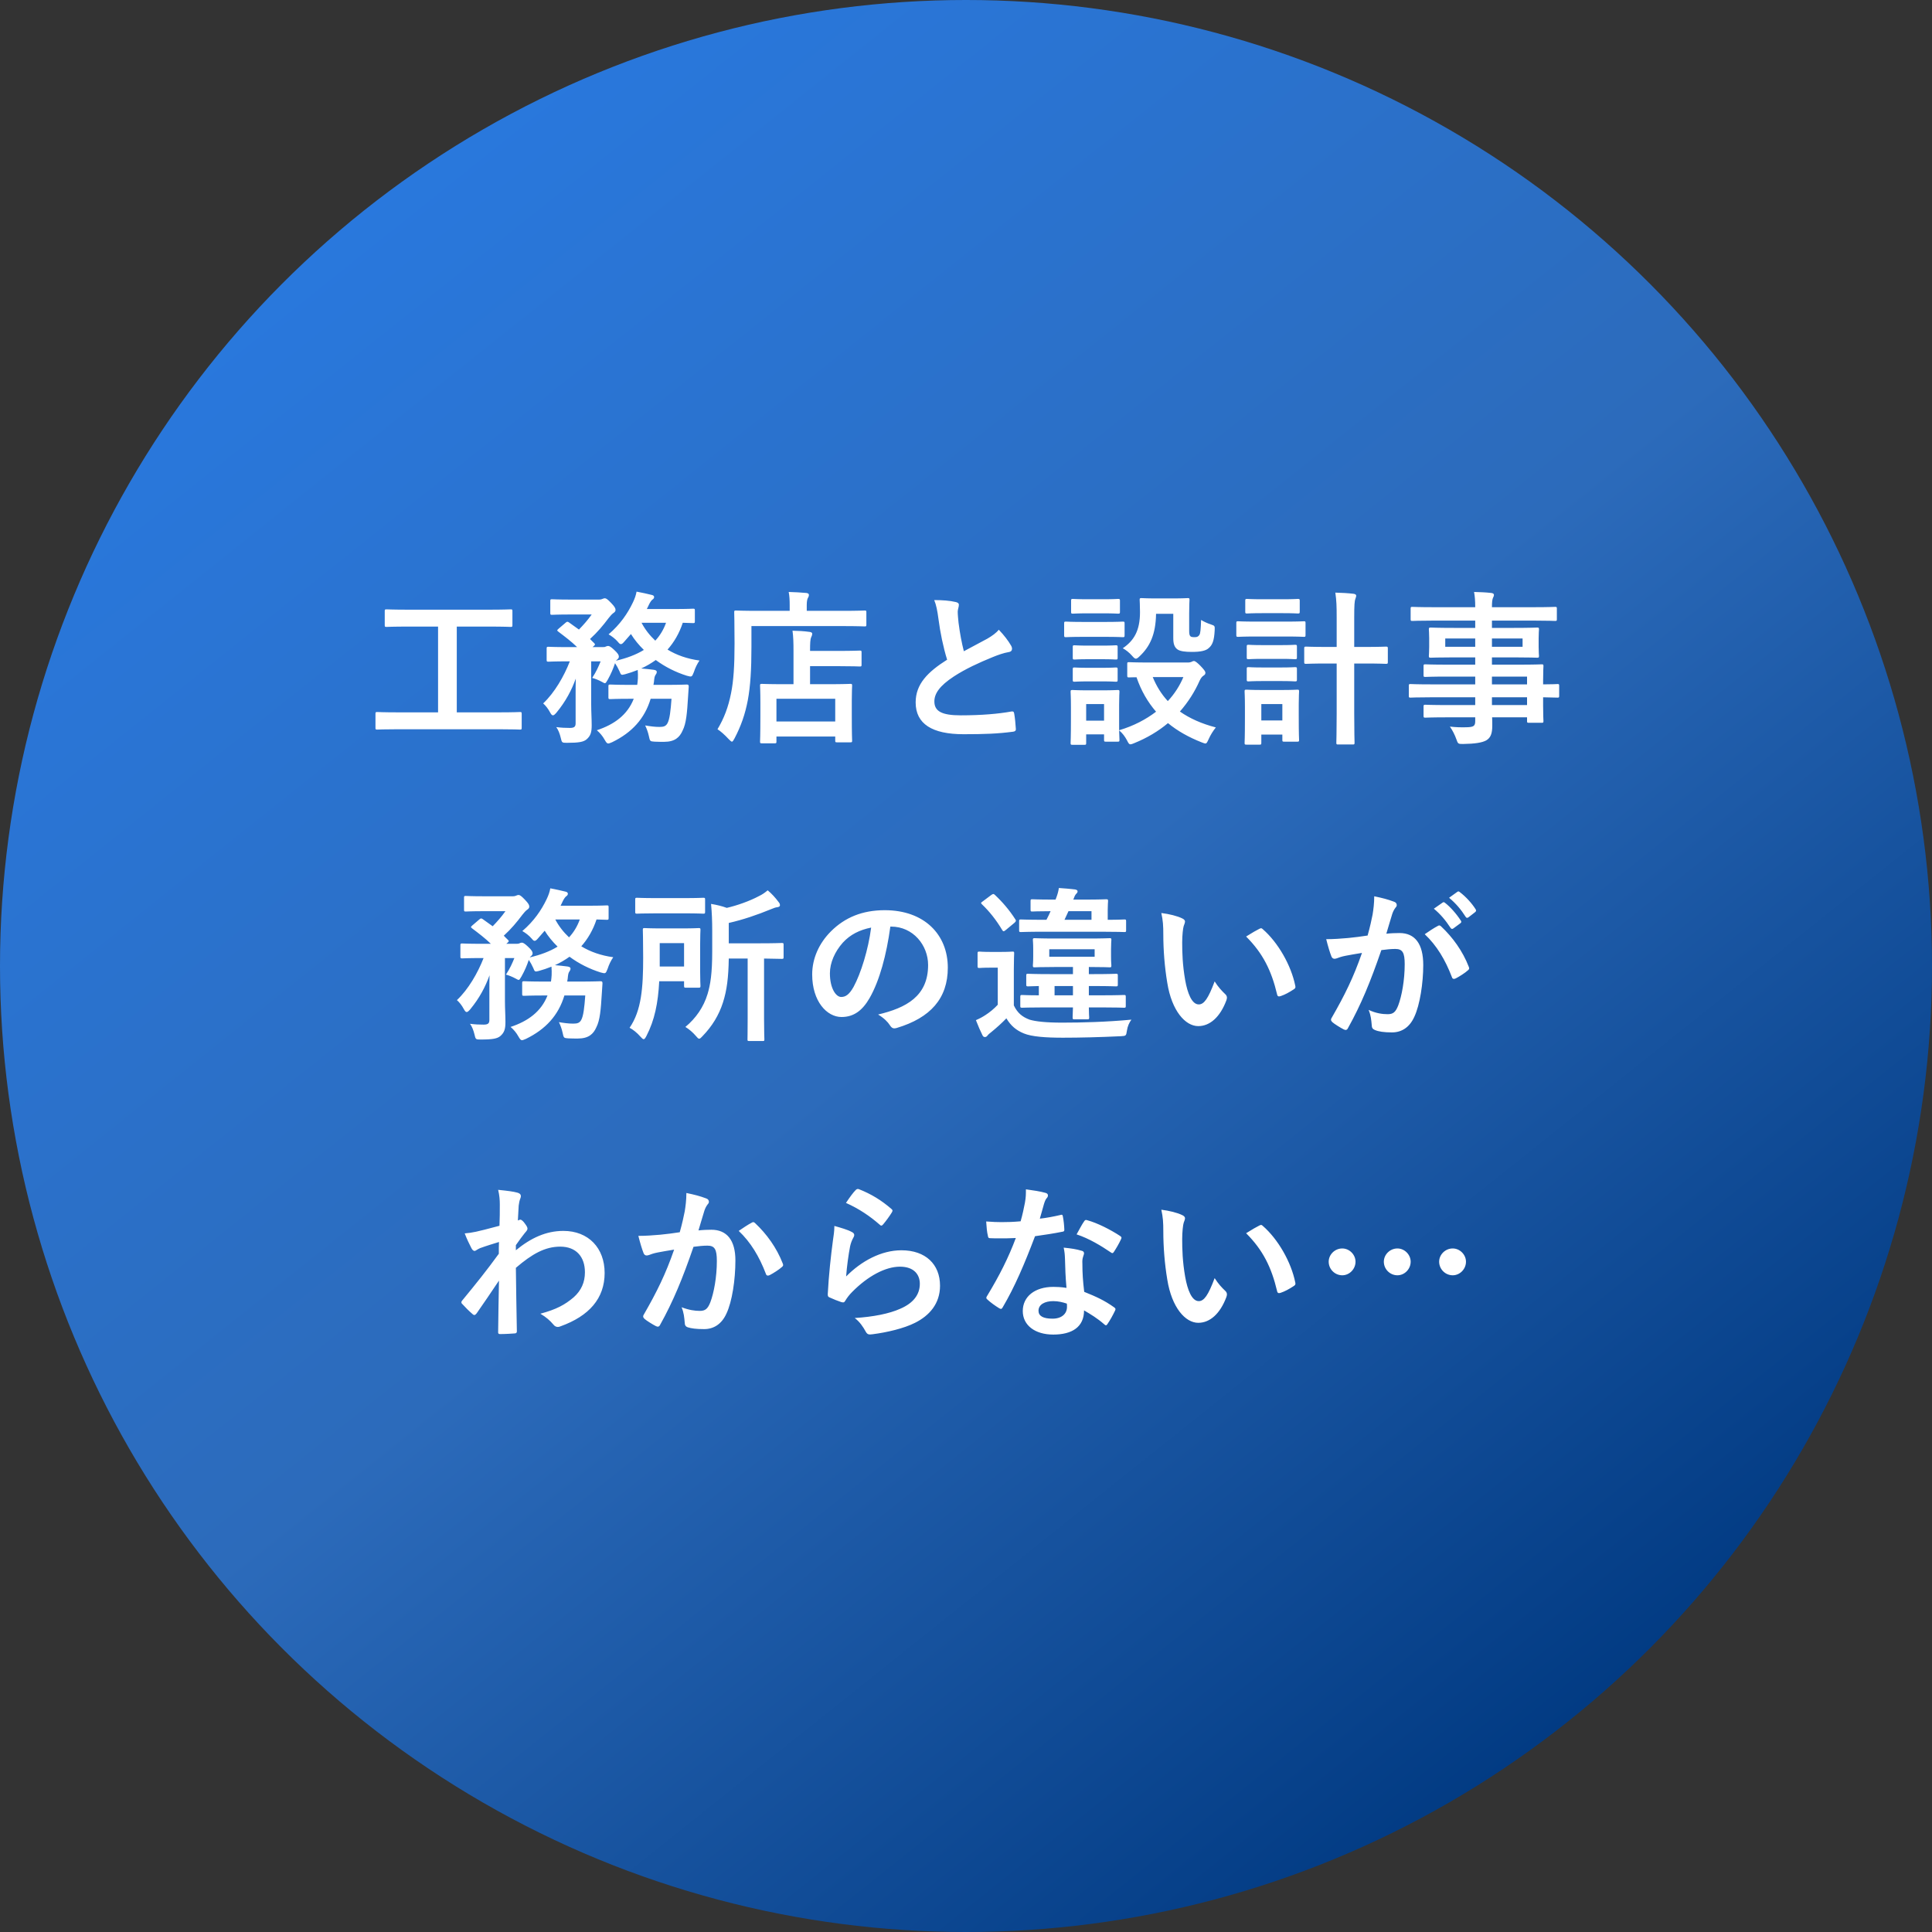
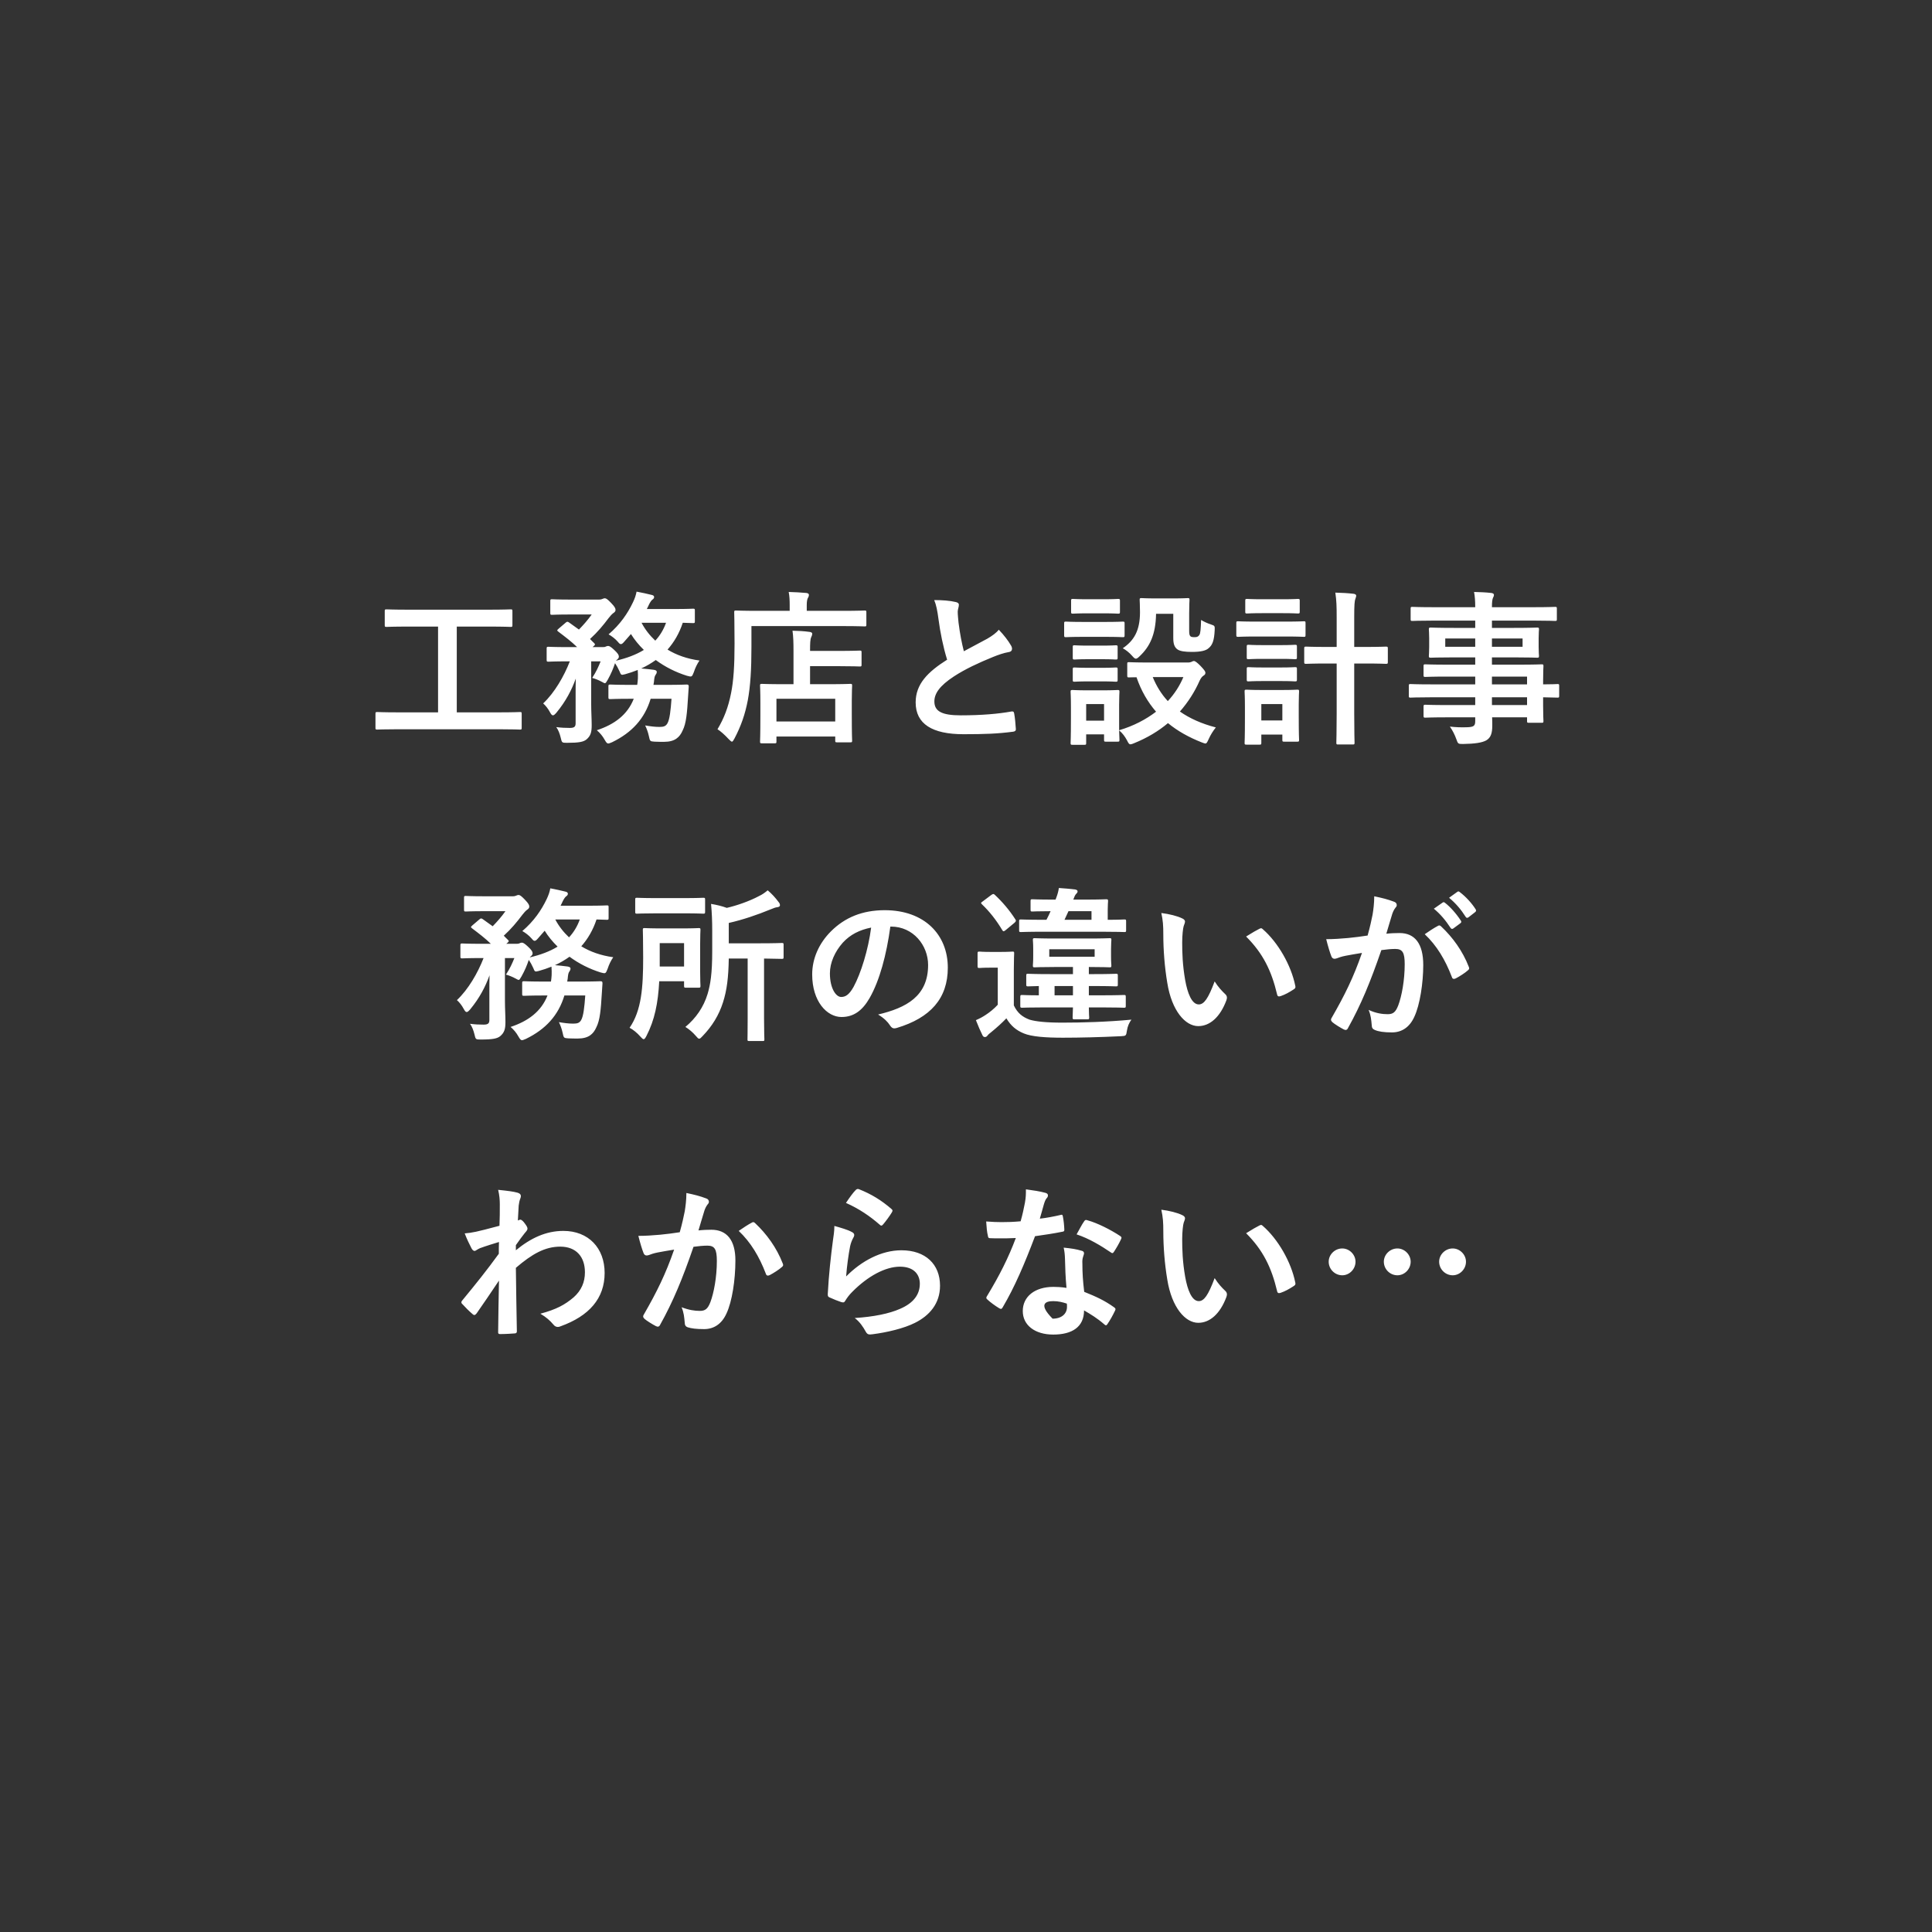
<svg xmlns="http://www.w3.org/2000/svg" width="280" height="280" viewBox="0 0 280 280" fill="none">
  <rect x="0" y="0" width="280" height="280" fill="#333333" stroke="none" />
-   <circle cx="140" cy="140" r="140" fill="url(#paint0_linear_251_1710)" />
-   <path d="M72.32 105.688C74.456 105.688 75.2 105.736 75.344 105.736C75.584 105.736 75.608 105.712 75.608 105.472V103.456C75.608 103.216 75.584 103.192 75.344 103.192C75.2 103.192 74.456 103.24 72.32 103.24H66.2V90.808H70.784C73.088 90.808 73.856 90.856 74 90.856C74.24 90.856 74.264 90.832 74.264 90.592V88.576C74.264 88.336 74.24 88.312 74 88.312C73.856 88.312 73.088 88.36 70.784 88.36H59.264C56.936 88.36 56.168 88.312 56.024 88.312C55.784 88.312 55.76 88.336 55.76 88.576V90.592C55.76 90.832 55.784 90.856 56.024 90.856C56.168 90.856 56.936 90.808 59.264 90.808H63.488V103.24H57.704C55.568 103.24 54.824 103.192 54.68 103.192C54.44 103.192 54.416 103.216 54.416 103.456V105.472C54.416 105.712 54.44 105.736 54.68 105.736C54.824 105.736 55.568 105.688 57.704 105.688H72.32ZM97.32 101.272C97.2 102.976 97.056 104.272 96.72 104.848C96.48 105.256 96.168 105.352 95.568 105.352C94.896 105.352 94.2 105.256 93.504 105.136C93.72 105.592 93.912 106.096 94.032 106.648C94.2 107.44 94.2 107.44 94.872 107.488C95.376 107.512 95.832 107.512 96.24 107.512C97.8 107.512 98.496 106.864 98.928 105.88C99.456 104.848 99.576 103.336 99.72 100.984L99.816 99.52C99.816 99.28 99.768 99.208 99.528 99.208C99.384 99.208 98.64 99.256 96.48 99.256H94.704L94.776 98.824C94.824 98.272 94.872 98.008 94.992 97.84C95.112 97.672 95.184 97.552 95.184 97.36C95.184 97.216 95.04 97.12 94.752 97.072C94.176 97 93.552 96.928 92.928 96.88C93.672 96.544 94.368 96.136 95.04 95.656C96.408 96.664 97.944 97.432 99.552 97.936C100.272 98.128 100.272 98.128 100.56 97.408C100.752 96.808 101.04 96.208 101.376 95.728C99.6 95.488 98.04 94.936 96.744 94.144C97.68 93.088 98.448 91.792 98.952 90.256C99.936 90.28 100.32 90.304 100.44 90.304C100.68 90.304 100.704 90.28 100.704 90.04V88.48C100.704 88.24 100.68 88.216 100.44 88.216C100.296 88.216 99.696 88.264 97.824 88.264H93.744C93.864 88.048 93.96 87.808 94.08 87.568C94.224 87.28 94.416 86.992 94.56 86.896C94.704 86.8 94.8 86.68 94.8 86.536C94.8 86.368 94.68 86.272 94.464 86.224C93.864 86.08 92.952 85.864 92.256 85.744C92.16 86.272 91.992 86.752 91.728 87.304C90.96 88.912 89.88 90.496 88.2 91.936C88.632 92.176 89.184 92.584 89.568 93.04C89.736 93.256 89.856 93.352 89.976 93.352C90.12 93.352 90.24 93.256 90.432 93.04L91.44 91.888C91.944 92.704 92.592 93.496 93.312 94.192C92.184 94.888 90.816 95.392 89.28 95.752C89.328 95.68 89.376 95.632 89.448 95.584C89.64 95.416 89.688 95.32 89.688 95.152C89.688 94.936 89.568 94.696 88.992 94.168C88.536 93.736 88.296 93.616 88.152 93.616C88.032 93.616 87.936 93.64 87.84 93.688C87.696 93.76 87.624 93.784 87.384 93.784H85.872L86.016 93.664C86.28 93.448 86.28 93.376 86.112 93.208C85.896 93.016 85.704 92.8 85.512 92.608C86.592 91.624 87.408 90.64 88.2 89.584C88.464 89.248 88.656 89.032 88.872 88.864C89.064 88.744 89.208 88.6 89.208 88.408C89.208 88.168 89.112 87.952 88.56 87.376C88.056 86.848 87.84 86.704 87.648 86.704C87.528 86.704 87.432 86.752 87.312 86.8C87.216 86.848 87.048 86.896 86.832 86.896H82.68C80.784 86.896 80.16 86.848 80.016 86.848C79.776 86.848 79.752 86.872 79.752 87.112V88.84C79.752 89.08 79.776 89.104 80.016 89.104C80.16 89.104 80.784 89.056 82.68 89.056H85.752C85.176 89.872 84.576 90.544 83.904 91.24L82.464 90.208C82.248 90.064 82.176 90.064 81.936 90.28L80.952 91.12C80.832 91.24 80.76 91.288 80.76 91.36C80.76 91.408 80.832 91.48 80.928 91.552C81.912 92.296 82.8 92.968 83.64 93.784H82.32C80.304 93.784 79.632 93.736 79.488 93.736C79.248 93.736 79.224 93.76 79.224 94.024V95.608C79.224 95.872 79.248 95.896 79.488 95.896C79.632 95.896 80.304 95.848 82.32 95.848H82.584C81.744 98.008 80.376 100.384 78.72 101.944C79.056 102.232 79.44 102.712 79.704 103.216C79.872 103.528 79.992 103.672 80.136 103.672C80.28 103.672 80.424 103.528 80.64 103.288C82.008 101.632 82.848 100 83.448 98.344C83.424 99.088 83.424 99.832 83.424 100.576V104.8C83.424 105.304 83.256 105.496 82.584 105.496C81.936 105.496 81.36 105.472 80.616 105.376C80.904 105.76 81.12 106.312 81.264 106.912C81.432 107.632 81.432 107.656 82.152 107.656C83.952 107.656 84.552 107.512 84.984 107.176C85.608 106.648 85.752 106.12 85.752 105.112C85.752 104.152 85.68 103.168 85.68 102.088V95.848H87.048C86.736 96.616 86.424 97.336 85.824 98.248C86.208 98.344 86.76 98.56 87.24 98.824C87.456 98.944 87.576 99.016 87.672 99.016C87.792 99.016 87.864 98.872 88.08 98.512C88.584 97.6 88.872 96.904 89.136 96.112C89.352 96.424 89.592 96.856 89.784 97.288C90 97.84 90.024 97.864 90.576 97.72C91.2 97.552 91.824 97.336 92.424 97.096C92.448 97.552 92.472 97.96 92.448 98.32C92.424 98.656 92.4 98.968 92.352 99.256H91.44C89.304 99.256 88.608 99.208 88.464 99.208C88.2 99.208 88.176 99.232 88.176 99.496V101.056C88.176 101.296 88.2 101.32 88.464 101.32C88.608 101.32 89.304 101.272 91.44 101.272H91.848C90.936 103.6 89.04 104.992 86.496 105.832C86.928 106.192 87.336 106.672 87.624 107.2C87.864 107.608 87.96 107.752 88.152 107.752C88.272 107.752 88.44 107.68 88.728 107.56C91.584 106.168 93.432 104.152 94.296 101.272H97.32ZM96.528 90.256C96.168 91.264 95.64 92.128 94.968 92.848C94.152 92.08 93.48 91.216 92.976 90.256H96.528ZM112.264 107.728C112.504 107.728 112.528 107.704 112.528 107.464V106.744H121.048V107.344C121.048 107.56 121.072 107.584 121.312 107.584H123.232C123.472 107.584 123.496 107.56 123.496 107.344C123.496 107.2 123.448 106.6 123.448 103.528V101.536C123.448 100.144 123.496 99.52 123.496 99.376C123.496 99.136 123.472 99.112 123.232 99.112C123.088 99.112 122.296 99.16 120.016 99.16H117.4V96.544H121.408C123.664 96.544 124.456 96.592 124.6 96.592C124.84 96.592 124.864 96.568 124.864 96.328V94.552C124.864 94.312 124.84 94.288 124.6 94.288C124.456 94.288 123.664 94.336 121.408 94.336H117.4V94.192C117.4 93.28 117.424 92.632 117.568 92.344C117.64 92.176 117.712 92.056 117.712 91.816C117.712 91.696 117.544 91.6 117.304 91.576C116.416 91.456 115.744 91.432 114.856 91.408C114.976 92.248 115 93.184 115 94.312V99.16H113.608C111.352 99.16 110.56 99.112 110.416 99.112C110.176 99.112 110.152 99.136 110.152 99.376C110.152 99.544 110.2 100.144 110.2 101.872V103.624C110.2 106.744 110.152 107.32 110.152 107.464C110.152 107.704 110.176 107.728 110.416 107.728H112.264ZM112.528 101.272H121.048V104.56H112.528V101.272ZM108.904 90.736H122.104C124.384 90.736 125.152 90.784 125.32 90.784C125.536 90.784 125.56 90.76 125.56 90.52V88.744C125.56 88.504 125.536 88.48 125.32 88.48C125.152 88.48 124.384 88.528 122.104 88.528H116.92V87.688C116.92 87.16 116.992 86.824 117.088 86.656C117.184 86.512 117.232 86.368 117.232 86.2C117.232 86.056 117.088 85.96 116.848 85.936C116.032 85.864 115.192 85.816 114.304 85.792C114.424 86.392 114.448 87.016 114.448 87.736V88.528H109.888C107.608 88.528 106.792 88.48 106.648 88.48C106.432 88.48 106.408 88.504 106.408 88.744C106.408 88.888 106.456 90.256 106.456 93.28C106.456 96.472 106.312 98.68 105.952 100.456C105.544 102.52 104.92 104.128 103.984 105.688C104.416 105.952 105.04 106.504 105.592 107.104C105.832 107.344 105.976 107.488 106.072 107.488C106.192 107.488 106.288 107.32 106.456 107.008C107.392 105.232 107.992 103.504 108.376 101.488C108.76 99.424 108.904 97 108.904 93.76V90.736ZM135.392 86.968C135.68 87.64 135.848 88.48 136.016 89.752C136.256 91.6 136.688 93.76 137.264 95.608C134.456 97.384 132.704 99.136 132.704 101.8C132.704 104.92 135.104 106.408 139.64 106.408C142.688 106.408 144.608 106.336 146.792 106.048C147.08 106.024 147.248 105.904 147.224 105.64C147.176 104.92 147.104 104.056 146.984 103.408C146.936 103.12 146.816 103.072 146.552 103.12C144.704 103.456 142.256 103.672 139.232 103.672C136.472 103.672 135.416 103.072 135.416 101.656C135.416 100.528 136.16 99.4 138.248 98.032C139.904 96.952 141.824 96.064 143.888 95.224C144.656 94.912 145.472 94.624 146.192 94.504C146.528 94.456 146.672 94.264 146.672 94.024C146.672 93.856 146.6 93.664 146.504 93.52C146.144 92.896 145.52 92.056 144.752 91.264C144.368 91.744 143.792 92.152 143.096 92.56C141.752 93.28 140.888 93.736 139.688 94.384C139.376 93.136 139.136 91.936 138.92 90.256C138.872 89.704 138.8 89.128 138.8 88.648C138.8 88.312 138.968 87.976 138.968 87.64C138.968 87.448 138.824 87.328 138.536 87.256C137.648 87.04 136.544 86.968 135.392 86.968ZM166.56 96.016C164.472 96.016 163.776 95.968 163.632 95.968C163.392 95.968 163.368 95.992 163.368 96.208V97.888C163.368 98.152 163.392 98.176 163.632 98.176C163.704 98.176 164.016 98.152 164.712 98.152C165.384 100.12 166.344 101.752 167.544 103.144C166.104 104.248 164.304 105.208 162.192 105.832V102.112C162.192 100.984 162.24 100.408 162.24 100.264C162.24 100.024 162.216 100 161.976 100C161.808 100 161.328 100.048 159.768 100.048H157.632C156.096 100.048 155.592 100 155.448 100C155.184 100 155.16 100.024 155.16 100.264C155.16 100.432 155.208 101.008 155.208 102.52V104.056C155.208 106.96 155.16 107.512 155.16 107.68C155.16 107.92 155.184 107.944 155.448 107.944H157.152C157.392 107.944 157.416 107.92 157.416 107.68V106.432H160.008V107.224C160.008 107.464 160.032 107.488 160.272 107.488H161.976C162.216 107.488 162.24 107.464 162.24 107.224C162.24 107.128 162.216 106.816 162.192 105.856C162.672 106.24 163.032 106.744 163.32 107.272C163.536 107.704 163.632 107.872 163.824 107.872C163.944 107.872 164.112 107.824 164.376 107.704C166.272 106.936 167.904 105.952 169.272 104.8C170.664 105.952 172.32 106.864 174.144 107.584C174.408 107.68 174.576 107.752 174.696 107.752C174.888 107.752 174.96 107.56 175.176 107.104C175.44 106.504 175.824 105.904 176.208 105.424C174.168 104.896 172.44 104.128 171 103.12C172.2 101.752 173.16 100.24 173.856 98.656C174.048 98.248 174.24 98.032 174.432 97.912C174.624 97.792 174.696 97.696 174.696 97.48C174.696 97.312 174.504 97.048 173.952 96.472C173.496 96.016 173.208 95.8 173.04 95.8C172.896 95.8 172.776 95.872 172.68 95.92C172.56 95.968 172.416 96.016 172.152 96.016H166.56ZM171.504 98.128C171 99.328 170.256 100.528 169.248 101.608C168.336 100.624 167.616 99.472 167.064 98.128H171.504ZM160.008 102.04V104.44H157.416V102.04H160.008ZM170.04 88.96V92.488C170.04 93.304 170.208 93.832 170.688 94.144C171.072 94.384 171.744 94.48 172.728 94.48C174 94.48 174.768 94.312 175.176 93.928C175.728 93.472 175.968 92.8 176.04 91.36C176.064 90.736 176.088 90.688 175.488 90.496C175.032 90.352 174.456 90.088 174.072 89.848C174.024 91.192 173.976 91.768 173.832 92.008C173.688 92.224 173.52 92.344 173.184 92.344C172.8 92.344 172.632 92.32 172.512 92.2C172.368 92.056 172.344 91.768 172.344 91.384V88.888C172.344 87.664 172.392 87.088 172.392 86.944C172.392 86.704 172.368 86.68 172.128 86.68C171.984 86.68 171.504 86.728 169.968 86.728H167.568C166.032 86.728 165.6 86.68 165.456 86.68C165.192 86.68 165.168 86.704 165.168 86.944C165.168 87.088 165.216 87.64 165.216 88.72C165.216 91.432 164.328 92.848 162.72 93.952C163.152 94.168 163.68 94.6 164.04 95.008C164.304 95.32 164.472 95.464 164.616 95.464C164.76 95.464 164.928 95.344 165.192 95.08C166.632 93.712 167.496 91.984 167.544 88.96H170.04ZM157.032 90.136C155.208 90.136 154.608 90.088 154.488 90.088C154.248 90.088 154.224 90.112 154.224 90.352V92.056C154.224 92.32 154.248 92.344 154.488 92.344C154.608 92.344 155.208 92.296 157.032 92.296H160.152C161.976 92.296 162.576 92.344 162.72 92.344C162.96 92.344 162.984 92.32 162.984 92.056V90.352C162.984 90.112 162.96 90.088 162.72 90.088C162.576 90.088 161.976 90.136 160.152 90.136H157.032ZM157.68 86.848C156.12 86.848 155.64 86.8 155.496 86.8C155.256 86.8 155.232 86.824 155.232 87.064V88.672C155.232 88.912 155.256 88.936 155.496 88.936C155.64 88.936 156.12 88.888 157.68 88.888H159.864C161.424 88.888 161.88 88.936 162.024 88.936C162.288 88.936 162.312 88.912 162.312 88.672V87.064C162.312 86.824 162.288 86.8 162.024 86.8C161.88 86.8 161.424 86.848 159.864 86.848H157.68ZM157.776 93.568C156.312 93.568 155.88 93.52 155.736 93.52C155.496 93.52 155.472 93.544 155.472 93.76V95.32C155.472 95.56 155.496 95.584 155.736 95.584C155.88 95.584 156.312 95.536 157.776 95.536H159.672C161.136 95.536 161.568 95.584 161.688 95.584C161.952 95.584 161.976 95.56 161.976 95.32V93.76C161.976 93.544 161.952 93.52 161.688 93.52C161.568 93.52 161.136 93.568 159.672 93.568H157.776ZM157.776 96.784C156.312 96.784 155.88 96.736 155.736 96.736C155.496 96.736 155.472 96.76 155.472 97V98.536C155.472 98.776 155.496 98.8 155.736 98.8C155.88 98.8 156.312 98.752 157.776 98.752H159.672C161.136 98.752 161.568 98.8 161.688 98.8C161.952 98.8 161.976 98.776 161.976 98.536V97C161.976 96.76 161.952 96.736 161.688 96.736C161.568 96.736 161.136 96.784 159.672 96.784H157.776ZM193.72 93.76H192.376C190.192 93.76 189.448 93.712 189.304 93.712C189.04 93.712 189.016 93.736 189.016 94V95.944C189.016 96.184 189.04 96.208 189.304 96.208C189.448 96.208 190.192 96.16 192.376 96.16H193.72V103.432C193.72 106.12 193.672 107.488 193.672 107.608C193.672 107.872 193.696 107.896 193.912 107.896H196.072C196.288 107.896 196.312 107.872 196.312 107.608C196.312 107.488 196.264 106.12 196.264 103.408V96.16H197.8C199.984 96.16 200.728 96.208 200.848 96.208C201.112 96.208 201.136 96.184 201.136 95.944V94C201.136 93.736 201.112 93.712 200.848 93.712C200.728 93.712 199.984 93.76 197.8 93.76H196.264V89.464C196.264 87.688 196.312 87.088 196.432 86.8C196.48 86.608 196.552 86.488 196.552 86.32C196.552 86.2 196.408 86.08 196.168 86.056C195.376 85.96 194.44 85.912 193.528 85.888C193.696 87.088 193.72 87.808 193.72 89.512V93.76ZM188.224 102.064C188.224 100.936 188.272 100.36 188.272 100.216C188.272 99.976 188.248 99.952 188.008 99.952C187.84 99.952 187.336 100 185.8 100H182.848C181.312 100 180.808 99.952 180.664 99.952C180.4 99.952 180.376 99.976 180.376 100.216C180.376 100.384 180.424 100.96 180.424 102.472V104.056C180.424 106.96 180.376 107.512 180.376 107.656C180.376 107.896 180.4 107.92 180.664 107.92H182.536C182.776 107.92 182.8 107.896 182.8 107.656V106.456H185.848V107.224C185.848 107.464 185.872 107.488 186.112 107.488H188.008C188.248 107.488 188.272 107.464 188.272 107.224C188.272 107.08 188.224 106.552 188.224 103.768V102.064ZM185.848 102.04V104.416H182.8V102.04H185.848ZM181.984 90.088C180.16 90.088 179.56 90.04 179.44 90.04C179.2 90.04 179.176 90.064 179.176 90.304V92.008C179.176 92.272 179.2 92.296 179.44 92.296C179.56 92.296 180.16 92.248 181.984 92.248H186.4C188.224 92.248 188.824 92.296 188.968 92.296C189.184 92.296 189.208 92.272 189.208 92.008V90.304C189.208 90.064 189.184 90.04 188.968 90.04C188.824 90.04 188.224 90.088 186.4 90.088H181.984ZM182.92 86.848C181.36 86.848 180.88 86.8 180.736 86.8C180.496 86.8 180.472 86.824 180.472 87.064V88.648C180.472 88.888 180.496 88.912 180.736 88.912C180.88 88.912 181.36 88.864 182.92 88.864H185.92C187.456 88.864 187.936 88.912 188.08 88.912C188.344 88.912 188.368 88.888 188.368 88.648V87.064C188.368 86.824 188.344 86.8 188.08 86.8C187.936 86.8 187.456 86.848 185.92 86.848H182.92ZM182.992 93.496C181.528 93.496 181.096 93.448 180.952 93.448C180.712 93.448 180.688 93.472 180.688 93.712V95.272C180.688 95.512 180.712 95.536 180.952 95.536C181.096 95.536 181.528 95.488 182.992 95.488H185.656C187.096 95.488 187.528 95.536 187.672 95.536C187.936 95.536 187.96 95.512 187.96 95.272V93.712C187.96 93.472 187.936 93.448 187.672 93.448C187.528 93.448 187.096 93.496 185.656 93.496H182.992ZM182.992 96.736C181.528 96.736 181.096 96.688 180.952 96.688C180.712 96.688 180.688 96.712 180.688 96.952V98.488C180.688 98.728 180.712 98.752 180.952 98.752C181.096 98.752 181.528 98.704 182.992 98.704H185.656C187.096 98.704 187.528 98.752 187.672 98.752C187.936 98.752 187.96 98.728 187.96 98.488V96.952C187.96 96.712 187.936 96.688 187.672 96.688C187.528 96.688 187.096 96.736 185.656 96.736H182.992ZM213.8 101.056V102.184H209.864C207.512 102.184 206.72 102.136 206.576 102.136C206.336 102.136 206.312 102.16 206.312 102.424V103.72C206.312 103.984 206.336 104.008 206.576 104.008C206.72 104.008 207.512 103.96 209.864 103.96H213.8V104.512C213.8 105.208 213.584 105.376 212.552 105.4C211.664 105.424 211.016 105.4 210.128 105.304C210.536 105.88 210.848 106.528 211.064 107.128C211.304 107.8 211.304 107.824 212.024 107.824C213.752 107.8 214.808 107.632 215.408 107.296C216.056 106.912 216.272 106.264 216.272 105.16C216.272 104.8 216.272 104.392 216.248 103.96H221.312V104.488C221.312 104.728 221.336 104.752 221.576 104.752H223.424C223.664 104.752 223.688 104.728 223.688 104.488C223.688 104.344 223.64 103.72 223.64 102.28V101.056C225.056 101.08 225.608 101.104 225.728 101.104C225.944 101.104 225.968 101.08 225.968 100.84V99.4C225.968 99.16 225.944 99.136 225.728 99.136C225.608 99.136 225.056 99.184 223.64 99.184V98.632C223.64 97.264 223.688 96.688 223.688 96.544C223.688 96.304 223.664 96.28 223.424 96.28C223.304 96.28 222.464 96.328 220.112 96.328H216.224V95.272H219.416C221.768 95.272 222.608 95.32 222.776 95.32C223.016 95.32 223.04 95.296 223.04 95.032C223.04 94.888 222.992 94.576 222.992 93.784V92.488C222.992 91.696 223.04 91.384 223.04 91.24C223.04 90.976 223.016 90.952 222.776 90.952C222.608 90.952 221.768 91 219.416 91H216.224V89.944H222.32C224.48 89.944 225.224 89.992 225.368 89.992C225.608 89.992 225.632 89.968 225.632 89.728V88.216C225.632 87.976 225.608 87.952 225.368 87.952C225.224 87.952 224.48 88 222.32 88H216.224C216.224 87.208 216.272 86.92 216.368 86.656C216.44 86.512 216.512 86.392 216.512 86.2C216.512 86.056 216.344 85.96 216.128 85.936C215.288 85.84 214.52 85.816 213.632 85.792C213.752 86.464 213.8 87.04 213.8 88H207.752C205.592 88 204.848 87.952 204.704 87.952C204.464 87.952 204.44 87.976 204.44 88.216V89.728C204.44 89.968 204.464 89.992 204.704 89.992C204.848 89.992 205.592 89.944 207.752 89.944H213.8V91H210.704C208.352 91 207.512 90.952 207.368 90.952C207.104 90.952 207.08 90.976 207.08 91.24C207.08 91.384 207.128 91.696 207.128 92.488V93.784C207.128 94.576 207.08 94.888 207.08 95.032C207.08 95.296 207.104 95.32 207.368 95.32C207.512 95.32 208.352 95.272 210.704 95.272H213.8V96.328H209.84C207.512 96.328 206.72 96.28 206.576 96.28C206.336 96.28 206.312 96.304 206.312 96.544V97.864C206.312 98.08 206.336 98.104 206.576 98.104C206.72 98.104 207.512 98.056 209.84 98.056H213.8V99.184H207.368C205.28 99.184 204.56 99.136 204.416 99.136C204.2 99.136 204.176 99.16 204.176 99.4V100.84C204.176 101.08 204.2 101.104 204.416 101.104C204.56 101.104 205.28 101.056 207.368 101.056H213.8ZM221.312 98.056V99.184H216.224V98.056H221.312ZM216.224 102.184V101.056H221.312V102.184H216.224ZM220.664 93.736H216.224V92.536H220.664V93.736ZM209.456 93.736V92.536H213.8V93.736H209.456ZM84.82 144.272C84.7 145.976 84.556 147.272 84.22 147.848C83.98 148.256 83.668 148.352 83.068 148.352C82.396 148.352 81.7 148.256 81.004 148.136C81.22 148.592 81.412 149.096 81.532 149.648C81.7 150.44 81.7 150.44 82.372 150.488C82.876 150.512 83.332 150.512 83.74 150.512C85.3 150.512 85.996 149.864 86.428 148.88C86.956 147.848 87.076 146.336 87.22 143.984L87.316 142.52C87.316 142.28 87.268 142.208 87.028 142.208C86.884 142.208 86.14 142.256 83.98 142.256H82.204L82.276 141.824C82.324 141.272 82.372 141.008 82.492 140.84C82.612 140.672 82.684 140.552 82.684 140.36C82.684 140.216 82.54 140.12 82.252 140.072C81.676 140 81.052 139.928 80.428 139.88C81.172 139.544 81.868 139.136 82.54 138.656C83.908 139.664 85.444 140.432 87.052 140.936C87.772 141.128 87.772 141.128 88.06 140.408C88.252 139.808 88.54 139.208 88.876 138.728C87.1 138.488 85.54 137.936 84.244 137.144C85.18 136.088 85.948 134.792 86.452 133.256C87.436 133.28 87.82 133.304 87.94 133.304C88.18 133.304 88.204 133.28 88.204 133.04V131.48C88.204 131.24 88.18 131.216 87.94 131.216C87.796 131.216 87.196 131.264 85.324 131.264H81.244C81.364 131.048 81.46 130.808 81.58 130.568C81.724 130.28 81.916 129.992 82.06 129.896C82.204 129.8 82.3 129.68 82.3 129.536C82.3 129.368 82.18 129.272 81.964 129.224C81.364 129.08 80.452 128.864 79.756 128.744C79.66 129.272 79.492 129.752 79.228 130.304C78.46 131.912 77.38 133.496 75.7 134.936C76.132 135.176 76.684 135.584 77.068 136.04C77.236 136.256 77.356 136.352 77.476 136.352C77.62 136.352 77.74 136.256 77.932 136.04L78.94 134.888C79.444 135.704 80.092 136.496 80.812 137.192C79.684 137.888 78.316 138.392 76.78 138.752C76.828 138.68 76.876 138.632 76.948 138.584C77.14 138.416 77.188 138.32 77.188 138.152C77.188 137.936 77.068 137.696 76.492 137.168C76.036 136.736 75.796 136.616 75.652 136.616C75.532 136.616 75.436 136.64 75.34 136.688C75.196 136.76 75.124 136.784 74.884 136.784H73.372L73.516 136.664C73.78 136.448 73.78 136.376 73.612 136.208C73.396 136.016 73.204 135.8 73.012 135.608C74.092 134.624 74.908 133.64 75.7 132.584C75.964 132.248 76.156 132.032 76.372 131.864C76.564 131.744 76.708 131.6 76.708 131.408C76.708 131.168 76.612 130.952 76.06 130.376C75.556 129.848 75.34 129.704 75.148 129.704C75.028 129.704 74.932 129.752 74.812 129.8C74.716 129.848 74.548 129.896 74.332 129.896H70.18C68.284 129.896 67.66 129.848 67.516 129.848C67.276 129.848 67.252 129.872 67.252 130.112V131.84C67.252 132.08 67.276 132.104 67.516 132.104C67.66 132.104 68.284 132.056 70.18 132.056H73.252C72.676 132.872 72.076 133.544 71.404 134.24L69.964 133.208C69.748 133.064 69.676 133.064 69.436 133.28L68.452 134.12C68.332 134.24 68.26 134.288 68.26 134.36C68.26 134.408 68.332 134.48 68.428 134.552C69.412 135.296 70.3 135.968 71.14 136.784H69.82C67.804 136.784 67.132 136.736 66.988 136.736C66.748 136.736 66.724 136.76 66.724 137.024V138.608C66.724 138.872 66.748 138.896 66.988 138.896C67.132 138.896 67.804 138.848 69.82 138.848H70.084C69.244 141.008 67.876 143.384 66.22 144.944C66.556 145.232 66.94 145.712 67.204 146.216C67.372 146.528 67.492 146.672 67.636 146.672C67.78 146.672 67.924 146.528 68.14 146.288C69.508 144.632 70.348 143 70.948 141.344C70.924 142.088 70.924 142.832 70.924 143.576V147.8C70.924 148.304 70.756 148.496 70.084 148.496C69.436 148.496 68.86 148.472 68.116 148.376C68.404 148.76 68.62 149.312 68.764 149.912C68.932 150.632 68.932 150.656 69.652 150.656C71.452 150.656 72.052 150.512 72.484 150.176C73.108 149.648 73.252 149.12 73.252 148.112C73.252 147.152 73.18 146.168 73.18 145.088V138.848H74.548C74.236 139.616 73.924 140.336 73.324 141.248C73.708 141.344 74.26 141.56 74.74 141.824C74.956 141.944 75.076 142.016 75.172 142.016C75.292 142.016 75.364 141.872 75.58 141.512C76.084 140.6 76.372 139.904 76.636 139.112C76.852 139.424 77.092 139.856 77.284 140.288C77.5 140.84 77.524 140.864 78.076 140.72C78.7 140.552 79.324 140.336 79.924 140.096C79.948 140.552 79.972 140.96 79.948 141.32C79.924 141.656 79.9 141.968 79.852 142.256H78.94C76.804 142.256 76.108 142.208 75.964 142.208C75.7 142.208 75.676 142.232 75.676 142.496V144.056C75.676 144.296 75.7 144.32 75.964 144.32C76.108 144.32 76.804 144.272 78.94 144.272H79.348C78.436 146.6 76.54 147.992 73.996 148.832C74.428 149.192 74.836 149.672 75.124 150.2C75.364 150.608 75.46 150.752 75.652 150.752C75.772 150.752 75.94 150.68 76.228 150.56C79.084 149.168 80.932 147.152 81.796 144.272H84.82ZM84.028 133.256C83.668 134.264 83.14 135.128 82.468 135.848C81.652 135.08 80.98 134.216 80.476 133.256H84.028ZM108.356 138.92V147.632C108.356 149.552 108.332 150.464 108.332 150.632C108.332 150.848 108.356 150.872 108.572 150.872H110.54C110.756 150.872 110.78 150.848 110.78 150.632C110.78 150.488 110.732 149.552 110.732 147.632V138.92C112.484 138.944 113.156 138.968 113.3 138.968C113.54 138.968 113.564 138.944 113.564 138.704V136.928C113.564 136.688 113.54 136.664 113.3 136.664C113.156 136.664 112.364 136.712 110.012 136.712H105.62V133.76C107.636 133.304 109.7 132.608 111.74 131.768C112.148 131.6 112.388 131.504 112.652 131.48C112.868 131.456 113.036 131.36 113.036 131.216C113.036 131.024 112.988 130.904 112.844 130.736C112.388 130.112 111.812 129.488 111.26 129.032C110.852 129.368 110.54 129.608 109.988 129.872C108.644 130.592 106.796 131.24 105.332 131.576C104.612 131.312 103.892 131.144 103.052 131C103.172 132.296 103.22 133.472 103.22 134.912V137.84C103.22 141.128 102.956 142.688 102.548 144.056C101.972 145.952 100.868 147.56 99.332 148.832C99.884 149.168 100.412 149.624 100.844 150.128C101.084 150.416 101.204 150.536 101.324 150.536C101.468 150.536 101.588 150.416 101.828 150.152C103.196 148.736 104.18 147.152 104.78 145.28C105.356 143.48 105.572 141.656 105.62 138.92H108.356ZM99.14 142.208V142.856C99.14 143.12 99.164 143.144 99.404 143.144H101.252C101.492 143.144 101.516 143.12 101.516 142.856C101.516 142.712 101.468 142.136 101.468 140.672V137C101.468 135.56 101.516 134.912 101.516 134.768C101.516 134.528 101.492 134.504 101.252 134.504C101.132 134.504 100.556 134.552 98.852 134.552H95.852C94.124 134.552 93.596 134.504 93.428 134.504C93.188 134.504 93.164 134.528 93.164 134.768C93.164 134.912 93.212 136.16 93.212 138.776C93.212 143.12 92.972 146.456 91.244 148.952C91.748 149.216 92.324 149.672 92.804 150.224C93.02 150.464 93.164 150.608 93.284 150.608C93.428 150.608 93.524 150.44 93.692 150.128C94.868 147.848 95.372 145.4 95.54 142.208H99.14ZM99.14 136.688V140.072H95.612V136.688H99.14ZM95.108 130.16C93.14 130.16 92.468 130.112 92.324 130.112C92.084 130.112 92.06 130.136 92.06 130.376V132.128C92.06 132.392 92.084 132.416 92.324 132.416C92.468 132.416 93.14 132.368 95.108 132.368H99.14C101.132 132.368 101.78 132.416 101.924 132.416C102.164 132.416 102.188 132.392 102.188 132.128V130.376C102.188 130.136 102.164 130.112 101.924 130.112C101.78 130.112 101.132 130.16 99.14 130.16H95.108ZM129.132 134.288C132.348 134.288 134.508 137 134.508 139.856C134.508 144.392 131.316 146.072 127.26 147.032C128.172 147.584 128.676 148.136 128.94 148.544C129.252 149.024 129.468 149.12 129.972 148.976C134.844 147.512 137.364 144.704 137.364 140.24C137.364 135.464 133.98 131.912 128.22 131.912C124.98 131.912 122.436 132.968 120.42 134.984C118.692 136.712 117.708 138.92 117.708 141.224C117.708 145.136 119.844 147.392 121.956 147.392C123.756 147.392 125.004 146.432 126.036 144.632C127.476 142.112 128.484 138.368 129.036 134.288H129.132ZM126.252 134.432C125.844 137.624 124.764 141.08 123.708 143.024C123.06 144.176 122.532 144.488 121.908 144.488C121.164 144.488 120.276 143.264 120.276 141.056C120.276 139.52 120.996 137.912 122.148 136.616C123.228 135.44 124.572 134.768 126.252 134.432ZM155.5 146C155.476 146.888 155.452 147.344 155.452 147.44C155.452 147.704 155.476 147.728 155.716 147.728H157.588C157.828 147.728 157.852 147.704 157.852 147.44C157.852 147.344 157.804 146.888 157.804 146H159.58C161.932 146 162.748 146.048 162.892 146.048C163.132 146.048 163.156 146.024 163.156 145.784V144.488C163.156 144.224 163.132 144.2 162.892 144.2C162.748 144.2 161.932 144.248 159.58 144.248H157.804V142.904H158.572C160.828 142.904 161.596 142.952 161.74 142.952C161.98 142.952 162.004 142.928 162.004 142.664V141.392C162.004 141.152 161.98 141.128 161.74 141.128C161.596 141.128 160.828 141.176 158.572 141.176H157.804V140.144C159.916 140.144 160.636 140.192 160.828 140.192C161.044 140.192 161.068 140.168 161.068 139.904C161.068 139.76 161.02 139.496 161.02 138.632V137.528C161.02 136.664 161.068 136.376 161.068 136.232C161.068 135.992 161.044 135.968 160.828 135.968C160.66 135.968 159.94 136.016 157.828 136.016H152.932C150.844 136.016 150.1 135.968 149.956 135.968C149.716 135.968 149.692 135.992 149.692 136.232C149.692 136.4 149.74 136.664 149.74 137.528V138.632C149.74 139.496 149.692 139.76 149.692 139.904C149.692 140.168 149.716 140.192 149.956 140.192C150.1 140.192 150.844 140.144 152.932 140.144H155.5V141.176H152.164C149.908 141.176 149.14 141.128 148.996 141.128C148.756 141.128 148.732 141.152 148.732 141.392V142.664C148.732 142.928 148.756 142.952 148.996 142.952C149.092 142.952 149.548 142.928 150.556 142.904V144.248C148.924 144.248 148.276 144.2 148.156 144.2C147.892 144.2 147.868 144.224 147.868 144.488V145.784C147.868 146.024 147.892 146.048 148.156 146.048C148.3 146.048 149.116 146 151.444 146H155.5ZM158.644 138.656H152.068V137.576H158.644V138.656ZM152.836 144.248V142.904H155.5V144.248H152.836ZM146.932 140.48C146.932 138.992 146.98 138.32 146.98 138.176C146.98 137.936 146.956 137.912 146.74 137.912C146.572 137.912 146.212 137.96 144.988 137.96H143.62C142.396 137.96 142.084 137.912 141.964 137.912C141.7 137.912 141.676 137.936 141.676 138.176V140C141.676 140.264 141.7 140.288 141.964 140.288C142.084 140.288 142.396 140.24 143.62 140.24H144.604V145.616C144.1 146.168 143.428 146.72 142.828 147.104C142.348 147.416 142.036 147.584 141.436 147.848C141.796 148.76 142.06 149.384 142.396 150.056C142.492 150.248 142.612 150.296 142.756 150.296C142.876 150.296 143.02 150.224 143.116 150.08C143.236 149.912 143.428 149.768 143.668 149.576C144.46 148.928 145.156 148.304 145.852 147.584C146.5 148.664 147.268 149.312 148.372 149.768C149.524 150.248 151.564 150.392 154.036 150.392C156.532 150.392 159.388 150.32 162.436 150.176C163.204 150.128 163.204 150.128 163.324 149.36C163.42 148.736 163.636 148.232 163.972 147.776C160.396 148.112 156.748 148.208 153.964 148.208C151.564 148.208 150.1 148.04 149.212 147.776C148.204 147.392 147.484 146.864 146.932 145.712V140.48ZM159.628 135.032C161.98 135.032 162.796 135.08 162.94 135.08C163.18 135.08 163.204 135.056 163.204 134.816V133.52C163.204 133.28 163.18 133.256 162.94 133.256C162.82 133.256 162.172 133.304 160.54 133.304V131.864C160.54 131.072 160.588 130.76 160.588 130.616C160.588 130.352 160.564 130.328 160.3 130.328C160.156 130.328 159.412 130.376 157.348 130.376H155.548L155.62 130.208C155.74 129.848 155.86 129.656 155.956 129.56C156.052 129.464 156.172 129.344 156.172 129.2C156.172 129.056 156.076 128.96 155.836 128.912C155.044 128.816 154.252 128.744 153.46 128.696C153.388 129.176 153.268 129.608 153.124 129.992L152.98 130.376H152.524C150.46 130.376 149.764 130.328 149.62 130.328C149.38 130.328 149.356 130.352 149.356 130.616V131.816C149.356 132.08 149.38 132.104 149.62 132.104C149.74 132.104 150.412 132.056 152.26 132.056C152.092 132.464 151.876 132.872 151.66 133.304H151.3C148.924 133.304 148.108 133.256 147.964 133.256C147.724 133.256 147.7 133.28 147.7 133.52V134.816C147.7 135.056 147.724 135.08 147.964 135.08C148.108 135.08 148.924 135.032 151.3 135.032H159.628ZM158.188 132.056V133.304H154.276L154.852 132.056H158.188ZM142.42 130.64C142.132 130.832 142.132 130.88 142.324 131.072C143.38 132.08 144.364 133.304 145.252 134.792C145.324 134.912 145.372 134.96 145.444 134.96C145.54 134.96 145.612 134.912 145.756 134.792L147.028 133.736C147.244 133.544 147.292 133.424 147.148 133.232C146.284 131.888 145.276 130.712 144.172 129.68C143.98 129.512 143.932 129.536 143.668 129.704L142.42 130.64ZM168.308 132.32C168.548 133.424 168.596 134.144 168.596 135.464C168.596 137.672 168.788 140.168 169.172 142.448C169.82 146.504 171.788 148.712 173.66 148.712C175.34 148.712 176.828 147.416 177.74 144.968C177.86 144.632 177.86 144.344 177.572 144.08C177.092 143.624 176.564 143.072 176.036 142.232C175.1 144.728 174.5 145.568 173.732 145.568C172.724 145.568 172.1 143.936 171.764 142.04C171.38 139.832 171.332 138.104 171.332 136.568C171.332 135.536 171.452 134.504 171.548 134.216C171.668 133.928 171.74 133.688 171.74 133.544C171.74 133.376 171.572 133.208 171.356 133.112C170.636 132.752 169.46 132.464 168.308 132.32ZM180.596 135.728C183.044 138.176 184.268 140.672 185.084 144.104C185.132 144.392 185.3 144.464 185.588 144.368C186.236 144.152 186.836 143.816 187.46 143.408C187.652 143.288 187.796 143.192 187.724 142.88C187.124 139.88 185.204 136.568 183.02 134.672C182.924 134.576 182.852 134.528 182.756 134.528C182.684 134.528 182.588 134.576 182.492 134.624C182.108 134.816 181.508 135.152 180.596 135.728ZM207.804 131.696C208.74 132.464 209.508 133.376 210.228 134.48C210.348 134.648 210.468 134.672 210.636 134.552L211.644 133.808C211.812 133.688 211.812 133.568 211.716 133.424C211.044 132.392 210.18 131.432 209.436 130.856C209.292 130.736 209.196 130.712 209.076 130.808L207.804 131.696ZM210.012 130.112C210.996 130.928 211.764 131.84 212.412 132.872C212.508 133.016 212.628 133.088 212.82 132.944L213.78 132.2C213.972 132.056 213.948 131.912 213.852 131.768C213.324 130.928 212.46 129.968 211.572 129.296C211.428 129.176 211.356 129.152 211.212 129.248L210.012 130.112ZM198.204 135.584C197.268 135.728 196.38 135.848 195.372 135.944C194.316 136.04 193.26 136.112 192.204 136.112C192.468 137.168 192.732 138.032 192.948 138.584C193.092 138.968 193.38 139.016 193.716 138.896C194.028 138.776 194.412 138.632 195.036 138.512C195.684 138.392 196.452 138.248 197.388 138.104C196.164 141.632 194.916 144.176 192.996 147.512C192.924 147.608 192.9 147.704 192.9 147.776C192.9 147.92 192.972 148.016 193.092 148.136C193.38 148.4 194.316 148.976 194.748 149.192C195.036 149.336 195.228 149.288 195.372 148.976C197.244 145.616 198.612 142.304 200.196 137.696C200.892 137.6 201.636 137.528 202.212 137.528C203.268 137.528 203.58 138.056 203.58 139.736C203.58 142.088 203.148 144.368 202.644 145.712C202.26 146.696 201.9 146.984 201.108 146.984C200.364 146.984 199.428 146.864 198.348 146.36C198.684 147.152 198.732 147.824 198.804 148.592C198.804 148.952 198.948 149.144 199.236 149.264C199.764 149.504 200.58 149.624 201.732 149.624C203.124 149.624 204.276 148.904 204.972 147.368C205.788 145.64 206.268 142.448 206.268 139.856C206.268 136.784 205.068 135.224 202.836 135.224C202.284 135.224 201.564 135.248 200.916 135.32C201.228 134.312 201.468 133.424 201.78 132.44C201.9 132.104 202.02 131.84 202.26 131.528C202.38 131.408 202.428 131.288 202.428 131.168C202.428 130.952 202.284 130.76 202.044 130.688C201.084 130.328 200.412 130.16 199.164 129.896C199.164 130.904 199.044 131.84 198.924 132.56C198.756 133.376 198.588 134.216 198.204 135.584ZM206.484 135.392C208.212 137.024 209.46 139.088 210.42 141.608C210.492 141.896 210.732 141.92 210.972 141.8C211.452 141.56 212.364 140.984 212.772 140.6C212.94 140.456 212.964 140.336 212.868 140.12C211.98 137.816 210.516 135.824 208.884 134.288C208.716 134.12 208.596 134.072 208.428 134.168C207.78 134.504 207.084 134.984 206.484 135.392ZM74.764 180.456C75.34 179.616 75.7 179.16 76.036 178.728C76.396 178.32 76.444 178.224 76.444 178.056C76.444 177.888 76.348 177.696 76.06 177.312C75.844 177 75.58 176.76 75.412 176.76C75.364 176.76 75.292 176.784 75.244 176.808C75.172 176.832 75.124 176.856 75.052 176.88C75.1 175.848 75.148 175.296 75.172 174.72C75.22 174.336 75.292 173.976 75.412 173.688C75.58 173.256 75.484 172.992 74.98 172.848C74.38 172.68 73.588 172.584 72.196 172.44C72.388 173.232 72.436 173.928 72.436 174.528C72.436 175.56 72.436 176.616 72.388 177.648C70.54 178.152 69.604 178.368 68.98 178.512C68.284 178.656 67.924 178.704 67.348 178.752C67.66 179.568 68.02 180.312 68.308 180.864C68.452 181.152 68.62 181.296 68.788 181.296C68.932 181.296 69.172 181.056 69.58 180.888C70.492 180.552 71.62 180.216 72.316 180C72.292 180.456 72.292 181.104 72.292 181.704C70.492 184.176 69.124 185.88 67.012 188.448C66.916 188.544 66.868 188.64 66.868 188.736C66.868 188.832 66.916 188.928 67.012 189C67.468 189.504 67.924 189.96 68.476 190.44C68.572 190.536 68.668 190.584 68.74 190.584C68.86 190.584 68.956 190.488 69.076 190.344C69.964 189.072 71.164 187.32 72.316 185.592C72.268 188.04 72.22 190.56 72.196 193.008C72.172 193.248 72.244 193.344 72.46 193.344C73.252 193.344 74.332 193.272 74.596 193.248C74.788 193.248 74.908 193.152 74.908 192.96C74.86 189.72 74.788 186.816 74.764 183.744C77.116 181.728 78.988 180.672 81.196 180.672C83.5 180.672 84.772 182.136 84.772 184.392C84.772 185.832 84.244 187.032 83.14 188.016C81.868 189.096 80.644 189.768 78.316 190.392C79.156 190.896 79.708 191.376 80.212 191.976C80.38 192.192 80.596 192.312 80.836 192.312C80.956 192.312 81.1 192.288 81.244 192.216C85.372 190.728 87.628 188.184 87.628 184.488C87.628 180.864 85.276 178.392 81.652 178.392C79.132 178.392 76.924 179.424 74.764 181.2V180.456ZM98.516 178.584C97.58 178.728 96.692 178.848 95.684 178.944C94.628 179.04 93.572 179.112 92.516 179.112C92.78 180.168 93.044 181.032 93.26 181.584C93.404 181.968 93.692 182.016 94.028 181.896C94.34 181.776 94.724 181.632 95.348 181.512C95.996 181.392 96.764 181.248 97.7 181.104C96.476 184.632 95.228 187.176 93.308 190.512C93.236 190.608 93.212 190.704 93.212 190.776C93.212 190.92 93.284 191.016 93.404 191.136C93.692 191.4 94.628 191.976 95.06 192.192C95.348 192.336 95.54 192.288 95.684 191.976C97.556 188.616 98.924 185.304 100.508 180.696C101.204 180.6 101.948 180.528 102.524 180.528C103.58 180.528 103.892 181.056 103.892 182.76C103.892 185.088 103.46 187.368 102.956 188.712C102.572 189.696 102.212 189.984 101.42 189.984C100.676 189.984 99.86 189.864 98.78 189.456C99.116 190.248 99.164 190.92 99.236 191.688C99.236 192.048 99.38 192.264 99.668 192.36C100.196 192.528 100.892 192.624 102.044 192.624C103.436 192.624 104.588 191.904 105.284 190.368C106.1 188.64 106.58 185.496 106.58 182.664C106.58 179.76 105.356 178.224 103.1 178.224C102.596 178.224 101.876 178.248 101.228 178.32C101.54 177.312 101.78 176.424 102.092 175.44C102.212 175.104 102.332 174.84 102.572 174.528C102.692 174.408 102.74 174.288 102.74 174.168C102.74 173.952 102.596 173.76 102.356 173.688C101.396 173.328 100.724 173.16 99.476 172.896C99.476 173.904 99.356 174.84 99.236 175.56C99.068 176.376 98.9 177.216 98.516 178.584ZM107.06 178.392C108.788 180.024 110.036 182.088 110.996 184.608C111.068 184.896 111.308 184.92 111.548 184.8C112.028 184.56 112.94 183.984 113.348 183.6C113.516 183.456 113.54 183.336 113.444 183.12C112.556 180.816 111.092 178.824 109.46 177.288C109.292 177.12 109.172 177.072 109.004 177.168C108.356 177.504 107.66 177.984 107.06 178.392ZM122.604 174.336C124.5 175.176 126.108 176.28 127.452 177.456C127.572 177.576 127.644 177.624 127.74 177.624C127.812 177.624 127.908 177.552 128.004 177.432C128.412 176.952 128.916 176.256 129.228 175.752C129.3 175.632 129.348 175.536 129.348 175.464C129.348 175.368 129.3 175.296 129.18 175.2C127.74 173.952 126.252 173.04 124.476 172.344C124.284 172.272 124.14 172.344 124.02 172.464C123.636 172.848 123.18 173.472 122.604 174.336ZM120.924 177.672C120.924 178.488 120.804 179.112 120.708 179.832C120.42 181.968 120.108 184.8 119.964 187.584C119.964 187.92 120.06 187.968 120.3 188.064C120.804 188.304 121.38 188.52 121.932 188.712C122.244 188.784 122.34 188.784 122.484 188.544C122.772 188.064 123.084 187.656 123.516 187.224C125.772 184.944 128.316 183.576 130.428 183.576C132.492 183.576 133.308 184.752 133.308 186.048C133.308 187.584 132.42 188.832 130.476 189.672C128.868 190.392 126.564 190.848 123.876 191.016C124.62 191.592 125.052 192.24 125.508 193.056C125.724 193.416 125.94 193.44 126.468 193.368C128.532 193.104 131.004 192.528 132.612 191.712C134.676 190.68 136.236 188.952 136.236 186.336C136.236 183.24 134.148 181.2 130.644 181.2C127.716 181.2 124.836 182.76 122.628 184.992C122.724 183.624 122.964 181.848 123.204 180.624C123.3 180.168 123.468 179.736 123.684 179.352C123.756 179.232 123.804 179.112 123.804 178.992C123.804 178.8 123.684 178.656 123.42 178.536C122.868 178.224 121.86 177.936 120.924 177.672ZM154.564 186.648C153.796 186.528 153.124 186.504 152.668 186.504C149.956 186.504 148.228 187.92 148.228 190.008C148.228 192.072 150.004 193.416 152.644 193.416C155.38 193.416 157.108 192.312 157.108 189.912C158.092 190.488 158.98 191.016 160.036 191.928C160.132 192.024 160.204 192.072 160.276 192.072C160.348 192.072 160.42 192.024 160.492 191.904C160.9 191.304 161.236 190.704 161.596 189.96C161.716 189.72 161.692 189.624 161.452 189.456C160.036 188.448 158.86 187.92 157.132 187.224C156.94 185.592 156.868 184.56 156.868 183.144C156.844 182.736 156.868 182.448 156.964 182.16C157.06 181.872 157.108 181.704 157.108 181.656C157.108 181.44 156.988 181.32 156.772 181.272C155.956 181.032 155.332 180.936 154.156 180.816C154.3 181.488 154.324 181.872 154.348 182.52C154.372 183.648 154.42 185.112 154.564 186.648ZM154.612 188.928C154.636 189.072 154.636 189.192 154.636 189.408C154.636 190.416 153.844 191.112 152.548 191.112C151.18 191.112 150.508 190.728 150.508 189.96C150.508 189.048 151.444 188.568 152.644 188.568C153.388 188.568 154.036 188.736 154.612 188.928ZM150.7 176.616C150.916 175.896 151.108 175.152 151.276 174.576C151.42 174.096 151.516 173.88 151.66 173.688C151.804 173.544 151.876 173.424 151.876 173.232C151.876 173.064 151.732 172.92 151.492 172.872C150.748 172.656 149.716 172.512 148.684 172.368C148.684 173.112 148.684 173.472 148.54 174.312C148.372 175.176 148.204 175.992 147.916 177C146.812 177.096 146.092 177.12 145.156 177.12C144.46 177.12 143.908 177.096 142.924 177.024C142.972 177.816 143.044 178.608 143.164 179.064C143.212 179.376 143.26 179.448 143.5 179.448C144.1 179.472 144.292 179.472 144.82 179.472C145.564 179.472 146.308 179.472 147.22 179.424C146.14 182.304 144.868 184.824 143.068 187.8C142.972 187.92 142.948 188.016 142.948 188.088C142.948 188.184 142.996 188.256 143.116 188.352C143.524 188.736 144.22 189.24 144.772 189.576C144.892 189.648 144.988 189.696 145.06 189.696C145.156 189.696 145.228 189.624 145.324 189.456C147.052 186.528 148.468 183.216 150.004 179.16C151.492 178.944 152.668 178.776 153.964 178.512C154.156 178.488 154.252 178.44 154.252 178.224C154.228 177.6 154.156 176.88 154.036 176.28C153.988 176.016 153.892 176.016 153.676 176.088C152.74 176.304 151.636 176.52 150.7 176.616ZM156.028 178.896C157.852 179.496 159.58 180.552 160.996 181.512C161.092 181.584 161.14 181.608 161.212 181.608C161.284 181.608 161.356 181.56 161.428 181.44C161.764 180.936 162.196 180.192 162.436 179.664C162.508 179.544 162.532 179.448 162.532 179.376C162.532 179.28 162.46 179.208 162.316 179.112C160.924 178.2 159.028 177.24 157.612 176.856C157.372 176.76 157.252 176.784 157.108 177.024C156.796 177.456 156.436 178.176 156.028 178.896ZM168.308 175.32C168.548 176.424 168.596 177.144 168.596 178.464C168.596 180.672 168.788 183.168 169.172 185.448C169.82 189.504 171.788 191.712 173.66 191.712C175.34 191.712 176.828 190.416 177.74 187.968C177.86 187.632 177.86 187.344 177.572 187.08C177.092 186.624 176.564 186.072 176.036 185.232C175.1 187.728 174.5 188.568 173.732 188.568C172.724 188.568 172.1 186.936 171.764 185.04C171.38 182.832 171.332 181.104 171.332 179.568C171.332 178.536 171.452 177.504 171.548 177.216C171.668 176.928 171.74 176.688 171.74 176.544C171.74 176.376 171.572 176.208 171.356 176.112C170.636 175.752 169.46 175.464 168.308 175.32ZM180.596 178.728C183.044 181.176 184.268 183.672 185.084 187.104C185.132 187.392 185.3 187.464 185.588 187.368C186.236 187.152 186.836 186.816 187.46 186.408C187.652 186.288 187.796 186.192 187.724 185.88C187.124 182.88 185.204 179.568 183.02 177.672C182.924 177.576 182.852 177.528 182.756 177.528C182.684 177.528 182.588 177.576 182.492 177.624C182.108 177.816 181.508 178.152 180.596 178.728ZM202.524 180.936C201.444 180.936 200.556 181.824 200.556 182.856C200.556 183.936 201.444 184.824 202.524 184.824C203.556 184.824 204.444 183.936 204.444 182.856C204.444 181.824 203.556 180.936 202.524 180.936ZM194.532 180.936C193.452 180.936 192.564 181.824 192.564 182.856C192.564 183.936 193.452 184.824 194.532 184.824C195.564 184.824 196.452 183.936 196.452 182.856C196.452 181.824 195.564 180.936 194.532 180.936ZM210.54 180.936C209.46 180.936 208.572 181.824 208.572 182.856C208.572 183.936 209.46 184.824 210.54 184.824C211.572 184.824 212.46 183.936 212.46 182.856C212.46 181.824 211.572 180.936 210.54 180.936Z" fill="white" />
+   <path d="M72.32 105.688C74.456 105.688 75.2 105.736 75.344 105.736C75.584 105.736 75.608 105.712 75.608 105.472V103.456C75.608 103.216 75.584 103.192 75.344 103.192C75.2 103.192 74.456 103.24 72.32 103.24H66.2V90.808H70.784C73.088 90.808 73.856 90.856 74 90.856C74.24 90.856 74.264 90.832 74.264 90.592V88.576C74.264 88.336 74.24 88.312 74 88.312C73.856 88.312 73.088 88.36 70.784 88.36H59.264C56.936 88.36 56.168 88.312 56.024 88.312C55.784 88.312 55.76 88.336 55.76 88.576V90.592C55.76 90.832 55.784 90.856 56.024 90.856C56.168 90.856 56.936 90.808 59.264 90.808H63.488V103.24H57.704C55.568 103.24 54.824 103.192 54.68 103.192C54.44 103.192 54.416 103.216 54.416 103.456V105.472C54.416 105.712 54.44 105.736 54.68 105.736C54.824 105.736 55.568 105.688 57.704 105.688H72.32ZM97.32 101.272C97.2 102.976 97.056 104.272 96.72 104.848C96.48 105.256 96.168 105.352 95.568 105.352C94.896 105.352 94.2 105.256 93.504 105.136C93.72 105.592 93.912 106.096 94.032 106.648C94.2 107.44 94.2 107.44 94.872 107.488C95.376 107.512 95.832 107.512 96.24 107.512C97.8 107.512 98.496 106.864 98.928 105.88C99.456 104.848 99.576 103.336 99.72 100.984L99.816 99.52C99.816 99.28 99.768 99.208 99.528 99.208C99.384 99.208 98.64 99.256 96.48 99.256H94.704L94.776 98.824C94.824 98.272 94.872 98.008 94.992 97.84C95.112 97.672 95.184 97.552 95.184 97.36C95.184 97.216 95.04 97.12 94.752 97.072C94.176 97 93.552 96.928 92.928 96.88C93.672 96.544 94.368 96.136 95.04 95.656C96.408 96.664 97.944 97.432 99.552 97.936C100.272 98.128 100.272 98.128 100.56 97.408C100.752 96.808 101.04 96.208 101.376 95.728C99.6 95.488 98.04 94.936 96.744 94.144C97.68 93.088 98.448 91.792 98.952 90.256C99.936 90.28 100.32 90.304 100.44 90.304C100.68 90.304 100.704 90.28 100.704 90.04V88.48C100.704 88.24 100.68 88.216 100.44 88.216C100.296 88.216 99.696 88.264 97.824 88.264H93.744C93.864 88.048 93.96 87.808 94.08 87.568C94.224 87.28 94.416 86.992 94.56 86.896C94.704 86.8 94.8 86.68 94.8 86.536C94.8 86.368 94.68 86.272 94.464 86.224C93.864 86.08 92.952 85.864 92.256 85.744C92.16 86.272 91.992 86.752 91.728 87.304C90.96 88.912 89.88 90.496 88.2 91.936C88.632 92.176 89.184 92.584 89.568 93.04C89.736 93.256 89.856 93.352 89.976 93.352C90.12 93.352 90.24 93.256 90.432 93.04L91.44 91.888C91.944 92.704 92.592 93.496 93.312 94.192C92.184 94.888 90.816 95.392 89.28 95.752C89.328 95.68 89.376 95.632 89.448 95.584C89.64 95.416 89.688 95.32 89.688 95.152C89.688 94.936 89.568 94.696 88.992 94.168C88.536 93.736 88.296 93.616 88.152 93.616C88.032 93.616 87.936 93.64 87.84 93.688C87.696 93.76 87.624 93.784 87.384 93.784H85.872L86.016 93.664C86.28 93.448 86.28 93.376 86.112 93.208C85.896 93.016 85.704 92.8 85.512 92.608C86.592 91.624 87.408 90.64 88.2 89.584C88.464 89.248 88.656 89.032 88.872 88.864C89.064 88.744 89.208 88.6 89.208 88.408C89.208 88.168 89.112 87.952 88.56 87.376C88.056 86.848 87.84 86.704 87.648 86.704C87.528 86.704 87.432 86.752 87.312 86.8C87.216 86.848 87.048 86.896 86.832 86.896H82.68C80.784 86.896 80.16 86.848 80.016 86.848C79.776 86.848 79.752 86.872 79.752 87.112V88.84C79.752 89.08 79.776 89.104 80.016 89.104C80.16 89.104 80.784 89.056 82.68 89.056H85.752C85.176 89.872 84.576 90.544 83.904 91.24L82.464 90.208C82.248 90.064 82.176 90.064 81.936 90.28L80.952 91.12C80.832 91.24 80.76 91.288 80.76 91.36C80.76 91.408 80.832 91.48 80.928 91.552C81.912 92.296 82.8 92.968 83.64 93.784H82.32C80.304 93.784 79.632 93.736 79.488 93.736C79.248 93.736 79.224 93.76 79.224 94.024V95.608C79.224 95.872 79.248 95.896 79.488 95.896C79.632 95.896 80.304 95.848 82.32 95.848H82.584C81.744 98.008 80.376 100.384 78.72 101.944C79.056 102.232 79.44 102.712 79.704 103.216C79.872 103.528 79.992 103.672 80.136 103.672C80.28 103.672 80.424 103.528 80.64 103.288C82.008 101.632 82.848 100 83.448 98.344C83.424 99.088 83.424 99.832 83.424 100.576V104.8C83.424 105.304 83.256 105.496 82.584 105.496C81.936 105.496 81.36 105.472 80.616 105.376C80.904 105.76 81.12 106.312 81.264 106.912C81.432 107.632 81.432 107.656 82.152 107.656C83.952 107.656 84.552 107.512 84.984 107.176C85.608 106.648 85.752 106.12 85.752 105.112C85.752 104.152 85.68 103.168 85.68 102.088V95.848H87.048C86.736 96.616 86.424 97.336 85.824 98.248C86.208 98.344 86.76 98.56 87.24 98.824C87.456 98.944 87.576 99.016 87.672 99.016C87.792 99.016 87.864 98.872 88.08 98.512C88.584 97.6 88.872 96.904 89.136 96.112C89.352 96.424 89.592 96.856 89.784 97.288C90 97.84 90.024 97.864 90.576 97.72C91.2 97.552 91.824 97.336 92.424 97.096C92.448 97.552 92.472 97.96 92.448 98.32C92.424 98.656 92.4 98.968 92.352 99.256H91.44C89.304 99.256 88.608 99.208 88.464 99.208C88.2 99.208 88.176 99.232 88.176 99.496V101.056C88.176 101.296 88.2 101.32 88.464 101.32C88.608 101.32 89.304 101.272 91.44 101.272H91.848C90.936 103.6 89.04 104.992 86.496 105.832C86.928 106.192 87.336 106.672 87.624 107.2C87.864 107.608 87.96 107.752 88.152 107.752C88.272 107.752 88.44 107.68 88.728 107.56C91.584 106.168 93.432 104.152 94.296 101.272H97.32ZM96.528 90.256C96.168 91.264 95.64 92.128 94.968 92.848C94.152 92.08 93.48 91.216 92.976 90.256H96.528ZM112.264 107.728C112.504 107.728 112.528 107.704 112.528 107.464V106.744H121.048V107.344C121.048 107.56 121.072 107.584 121.312 107.584H123.232C123.472 107.584 123.496 107.56 123.496 107.344C123.496 107.2 123.448 106.6 123.448 103.528V101.536C123.448 100.144 123.496 99.52 123.496 99.376C123.496 99.136 123.472 99.112 123.232 99.112C123.088 99.112 122.296 99.16 120.016 99.16H117.4V96.544H121.408C123.664 96.544 124.456 96.592 124.6 96.592C124.84 96.592 124.864 96.568 124.864 96.328V94.552C124.864 94.312 124.84 94.288 124.6 94.288C124.456 94.288 123.664 94.336 121.408 94.336H117.4V94.192C117.4 93.28 117.424 92.632 117.568 92.344C117.64 92.176 117.712 92.056 117.712 91.816C117.712 91.696 117.544 91.6 117.304 91.576C116.416 91.456 115.744 91.432 114.856 91.408C114.976 92.248 115 93.184 115 94.312V99.16H113.608C111.352 99.16 110.56 99.112 110.416 99.112C110.176 99.112 110.152 99.136 110.152 99.376C110.152 99.544 110.2 100.144 110.2 101.872V103.624C110.2 106.744 110.152 107.32 110.152 107.464C110.152 107.704 110.176 107.728 110.416 107.728H112.264ZM112.528 101.272H121.048V104.56H112.528V101.272ZM108.904 90.736H122.104C124.384 90.736 125.152 90.784 125.32 90.784C125.536 90.784 125.56 90.76 125.56 90.52V88.744C125.56 88.504 125.536 88.48 125.32 88.48C125.152 88.48 124.384 88.528 122.104 88.528H116.92V87.688C116.92 87.16 116.992 86.824 117.088 86.656C117.184 86.512 117.232 86.368 117.232 86.2C117.232 86.056 117.088 85.96 116.848 85.936C116.032 85.864 115.192 85.816 114.304 85.792C114.424 86.392 114.448 87.016 114.448 87.736V88.528H109.888C107.608 88.528 106.792 88.48 106.648 88.48C106.432 88.48 106.408 88.504 106.408 88.744C106.408 88.888 106.456 90.256 106.456 93.28C106.456 96.472 106.312 98.68 105.952 100.456C105.544 102.52 104.92 104.128 103.984 105.688C104.416 105.952 105.04 106.504 105.592 107.104C105.832 107.344 105.976 107.488 106.072 107.488C106.192 107.488 106.288 107.32 106.456 107.008C107.392 105.232 107.992 103.504 108.376 101.488C108.76 99.424 108.904 97 108.904 93.76V90.736ZM135.392 86.968C135.68 87.64 135.848 88.48 136.016 89.752C136.256 91.6 136.688 93.76 137.264 95.608C134.456 97.384 132.704 99.136 132.704 101.8C132.704 104.92 135.104 106.408 139.64 106.408C142.688 106.408 144.608 106.336 146.792 106.048C147.08 106.024 147.248 105.904 147.224 105.64C147.176 104.92 147.104 104.056 146.984 103.408C146.936 103.12 146.816 103.072 146.552 103.12C144.704 103.456 142.256 103.672 139.232 103.672C136.472 103.672 135.416 103.072 135.416 101.656C135.416 100.528 136.16 99.4 138.248 98.032C139.904 96.952 141.824 96.064 143.888 95.224C144.656 94.912 145.472 94.624 146.192 94.504C146.528 94.456 146.672 94.264 146.672 94.024C146.672 93.856 146.6 93.664 146.504 93.52C146.144 92.896 145.52 92.056 144.752 91.264C144.368 91.744 143.792 92.152 143.096 92.56C141.752 93.28 140.888 93.736 139.688 94.384C139.376 93.136 139.136 91.936 138.92 90.256C138.872 89.704 138.8 89.128 138.8 88.648C138.8 88.312 138.968 87.976 138.968 87.64C138.968 87.448 138.824 87.328 138.536 87.256C137.648 87.04 136.544 86.968 135.392 86.968ZM166.56 96.016C164.472 96.016 163.776 95.968 163.632 95.968C163.392 95.968 163.368 95.992 163.368 96.208V97.888C163.368 98.152 163.392 98.176 163.632 98.176C163.704 98.176 164.016 98.152 164.712 98.152C165.384 100.12 166.344 101.752 167.544 103.144C166.104 104.248 164.304 105.208 162.192 105.832V102.112C162.192 100.984 162.24 100.408 162.24 100.264C162.24 100.024 162.216 100 161.976 100C161.808 100 161.328 100.048 159.768 100.048H157.632C156.096 100.048 155.592 100 155.448 100C155.184 100 155.16 100.024 155.16 100.264C155.16 100.432 155.208 101.008 155.208 102.52V104.056C155.208 106.96 155.16 107.512 155.16 107.68C155.16 107.92 155.184 107.944 155.448 107.944H157.152C157.392 107.944 157.416 107.92 157.416 107.68V106.432H160.008V107.224C160.008 107.464 160.032 107.488 160.272 107.488H161.976C162.216 107.488 162.24 107.464 162.24 107.224C162.24 107.128 162.216 106.816 162.192 105.856C162.672 106.24 163.032 106.744 163.32 107.272C163.536 107.704 163.632 107.872 163.824 107.872C163.944 107.872 164.112 107.824 164.376 107.704C166.272 106.936 167.904 105.952 169.272 104.8C170.664 105.952 172.32 106.864 174.144 107.584C174.408 107.68 174.576 107.752 174.696 107.752C174.888 107.752 174.96 107.56 175.176 107.104C175.44 106.504 175.824 105.904 176.208 105.424C174.168 104.896 172.44 104.128 171 103.12C172.2 101.752 173.16 100.24 173.856 98.656C174.048 98.248 174.24 98.032 174.432 97.912C174.624 97.792 174.696 97.696 174.696 97.48C174.696 97.312 174.504 97.048 173.952 96.472C173.496 96.016 173.208 95.8 173.04 95.8C172.896 95.8 172.776 95.872 172.68 95.92C172.56 95.968 172.416 96.016 172.152 96.016H166.56ZM171.504 98.128C171 99.328 170.256 100.528 169.248 101.608C168.336 100.624 167.616 99.472 167.064 98.128H171.504ZM160.008 102.04V104.44H157.416V102.04H160.008ZM170.04 88.96V92.488C170.04 93.304 170.208 93.832 170.688 94.144C171.072 94.384 171.744 94.48 172.728 94.48C174 94.48 174.768 94.312 175.176 93.928C175.728 93.472 175.968 92.8 176.04 91.36C176.064 90.736 176.088 90.688 175.488 90.496C175.032 90.352 174.456 90.088 174.072 89.848C174.024 91.192 173.976 91.768 173.832 92.008C173.688 92.224 173.52 92.344 173.184 92.344C172.8 92.344 172.632 92.32 172.512 92.2C172.368 92.056 172.344 91.768 172.344 91.384V88.888C172.344 87.664 172.392 87.088 172.392 86.944C172.392 86.704 172.368 86.68 172.128 86.68C171.984 86.68 171.504 86.728 169.968 86.728H167.568C166.032 86.728 165.6 86.68 165.456 86.68C165.192 86.68 165.168 86.704 165.168 86.944C165.168 87.088 165.216 87.64 165.216 88.72C165.216 91.432 164.328 92.848 162.72 93.952C163.152 94.168 163.68 94.6 164.04 95.008C164.304 95.32 164.472 95.464 164.616 95.464C164.76 95.464 164.928 95.344 165.192 95.08C166.632 93.712 167.496 91.984 167.544 88.96H170.04ZM157.032 90.136C155.208 90.136 154.608 90.088 154.488 90.088C154.248 90.088 154.224 90.112 154.224 90.352V92.056C154.224 92.32 154.248 92.344 154.488 92.344C154.608 92.344 155.208 92.296 157.032 92.296H160.152C161.976 92.296 162.576 92.344 162.72 92.344C162.96 92.344 162.984 92.32 162.984 92.056V90.352C162.984 90.112 162.96 90.088 162.72 90.088C162.576 90.088 161.976 90.136 160.152 90.136H157.032ZM157.68 86.848C156.12 86.848 155.64 86.8 155.496 86.8C155.256 86.8 155.232 86.824 155.232 87.064V88.672C155.232 88.912 155.256 88.936 155.496 88.936C155.64 88.936 156.12 88.888 157.68 88.888H159.864C161.424 88.888 161.88 88.936 162.024 88.936C162.288 88.936 162.312 88.912 162.312 88.672V87.064C162.312 86.824 162.288 86.8 162.024 86.8C161.88 86.8 161.424 86.848 159.864 86.848H157.68ZM157.776 93.568C156.312 93.568 155.88 93.52 155.736 93.52C155.496 93.52 155.472 93.544 155.472 93.76V95.32C155.472 95.56 155.496 95.584 155.736 95.584C155.88 95.584 156.312 95.536 157.776 95.536H159.672C161.136 95.536 161.568 95.584 161.688 95.584C161.952 95.584 161.976 95.56 161.976 95.32V93.76C161.976 93.544 161.952 93.52 161.688 93.52C161.568 93.52 161.136 93.568 159.672 93.568H157.776ZM157.776 96.784C156.312 96.784 155.88 96.736 155.736 96.736C155.496 96.736 155.472 96.76 155.472 97V98.536C155.472 98.776 155.496 98.8 155.736 98.8C155.88 98.8 156.312 98.752 157.776 98.752H159.672C161.136 98.752 161.568 98.8 161.688 98.8C161.952 98.8 161.976 98.776 161.976 98.536V97C161.976 96.76 161.952 96.736 161.688 96.736C161.568 96.736 161.136 96.784 159.672 96.784H157.776ZM193.72 93.76H192.376C190.192 93.76 189.448 93.712 189.304 93.712C189.04 93.712 189.016 93.736 189.016 94V95.944C189.016 96.184 189.04 96.208 189.304 96.208C189.448 96.208 190.192 96.16 192.376 96.16H193.72V103.432C193.72 106.12 193.672 107.488 193.672 107.608C193.672 107.872 193.696 107.896 193.912 107.896H196.072C196.288 107.896 196.312 107.872 196.312 107.608C196.312 107.488 196.264 106.12 196.264 103.408V96.16H197.8C199.984 96.16 200.728 96.208 200.848 96.208C201.112 96.208 201.136 96.184 201.136 95.944V94C201.136 93.736 201.112 93.712 200.848 93.712C200.728 93.712 199.984 93.76 197.8 93.76H196.264V89.464C196.264 87.688 196.312 87.088 196.432 86.8C196.48 86.608 196.552 86.488 196.552 86.32C196.552 86.2 196.408 86.08 196.168 86.056C195.376 85.96 194.44 85.912 193.528 85.888C193.696 87.088 193.72 87.808 193.72 89.512V93.76ZM188.224 102.064C188.224 100.936 188.272 100.36 188.272 100.216C188.272 99.976 188.248 99.952 188.008 99.952C187.84 99.952 187.336 100 185.8 100H182.848C181.312 100 180.808 99.952 180.664 99.952C180.4 99.952 180.376 99.976 180.376 100.216C180.376 100.384 180.424 100.96 180.424 102.472V104.056C180.424 106.96 180.376 107.512 180.376 107.656C180.376 107.896 180.4 107.92 180.664 107.92H182.536C182.776 107.92 182.8 107.896 182.8 107.656V106.456H185.848V107.224C185.848 107.464 185.872 107.488 186.112 107.488H188.008C188.248 107.488 188.272 107.464 188.272 107.224C188.272 107.08 188.224 106.552 188.224 103.768V102.064ZM185.848 102.04V104.416H182.8V102.04H185.848ZM181.984 90.088C180.16 90.088 179.56 90.04 179.44 90.04C179.2 90.04 179.176 90.064 179.176 90.304V92.008C179.176 92.272 179.2 92.296 179.44 92.296C179.56 92.296 180.16 92.248 181.984 92.248H186.4C188.224 92.248 188.824 92.296 188.968 92.296C189.184 92.296 189.208 92.272 189.208 92.008V90.304C189.208 90.064 189.184 90.04 188.968 90.04C188.824 90.04 188.224 90.088 186.4 90.088H181.984ZM182.92 86.848C181.36 86.848 180.88 86.8 180.736 86.8C180.496 86.8 180.472 86.824 180.472 87.064V88.648C180.472 88.888 180.496 88.912 180.736 88.912C180.88 88.912 181.36 88.864 182.92 88.864H185.92C187.456 88.864 187.936 88.912 188.08 88.912C188.344 88.912 188.368 88.888 188.368 88.648V87.064C188.368 86.824 188.344 86.8 188.08 86.8C187.936 86.8 187.456 86.848 185.92 86.848H182.92ZM182.992 93.496C181.528 93.496 181.096 93.448 180.952 93.448C180.712 93.448 180.688 93.472 180.688 93.712V95.272C180.688 95.512 180.712 95.536 180.952 95.536C181.096 95.536 181.528 95.488 182.992 95.488H185.656C187.096 95.488 187.528 95.536 187.672 95.536C187.936 95.536 187.96 95.512 187.96 95.272V93.712C187.96 93.472 187.936 93.448 187.672 93.448C187.528 93.448 187.096 93.496 185.656 93.496H182.992ZM182.992 96.736C181.528 96.736 181.096 96.688 180.952 96.688C180.712 96.688 180.688 96.712 180.688 96.952V98.488C180.688 98.728 180.712 98.752 180.952 98.752C181.096 98.752 181.528 98.704 182.992 98.704H185.656C187.096 98.704 187.528 98.752 187.672 98.752C187.936 98.752 187.96 98.728 187.96 98.488V96.952C187.96 96.712 187.936 96.688 187.672 96.688C187.528 96.688 187.096 96.736 185.656 96.736H182.992ZM213.8 101.056V102.184H209.864C207.512 102.184 206.72 102.136 206.576 102.136C206.336 102.136 206.312 102.16 206.312 102.424V103.72C206.312 103.984 206.336 104.008 206.576 104.008C206.72 104.008 207.512 103.96 209.864 103.96H213.8V104.512C213.8 105.208 213.584 105.376 212.552 105.4C211.664 105.424 211.016 105.4 210.128 105.304C210.536 105.88 210.848 106.528 211.064 107.128C211.304 107.8 211.304 107.824 212.024 107.824C213.752 107.8 214.808 107.632 215.408 107.296C216.056 106.912 216.272 106.264 216.272 105.16C216.272 104.8 216.272 104.392 216.248 103.96H221.312V104.488C221.312 104.728 221.336 104.752 221.576 104.752H223.424C223.664 104.752 223.688 104.728 223.688 104.488C223.688 104.344 223.64 103.72 223.64 102.28V101.056C225.056 101.08 225.608 101.104 225.728 101.104C225.944 101.104 225.968 101.08 225.968 100.84V99.4C225.968 99.16 225.944 99.136 225.728 99.136C225.608 99.136 225.056 99.184 223.64 99.184V98.632C223.64 97.264 223.688 96.688 223.688 96.544C223.688 96.304 223.664 96.28 223.424 96.28C223.304 96.28 222.464 96.328 220.112 96.328H216.224V95.272H219.416C221.768 95.272 222.608 95.32 222.776 95.32C223.016 95.32 223.04 95.296 223.04 95.032C223.04 94.888 222.992 94.576 222.992 93.784V92.488C222.992 91.696 223.04 91.384 223.04 91.24C223.04 90.976 223.016 90.952 222.776 90.952C222.608 90.952 221.768 91 219.416 91H216.224V89.944H222.32C224.48 89.944 225.224 89.992 225.368 89.992C225.608 89.992 225.632 89.968 225.632 89.728V88.216C225.632 87.976 225.608 87.952 225.368 87.952C225.224 87.952 224.48 88 222.32 88H216.224C216.224 87.208 216.272 86.92 216.368 86.656C216.44 86.512 216.512 86.392 216.512 86.2C216.512 86.056 216.344 85.96 216.128 85.936C215.288 85.84 214.52 85.816 213.632 85.792C213.752 86.464 213.8 87.04 213.8 88H207.752C205.592 88 204.848 87.952 204.704 87.952C204.464 87.952 204.44 87.976 204.44 88.216V89.728C204.44 89.968 204.464 89.992 204.704 89.992C204.848 89.992 205.592 89.944 207.752 89.944H213.8V91H210.704C208.352 91 207.512 90.952 207.368 90.952C207.104 90.952 207.08 90.976 207.08 91.24C207.08 91.384 207.128 91.696 207.128 92.488V93.784C207.128 94.576 207.08 94.888 207.08 95.032C207.08 95.296 207.104 95.32 207.368 95.32C207.512 95.32 208.352 95.272 210.704 95.272H213.8V96.328H209.84C207.512 96.328 206.72 96.28 206.576 96.28C206.336 96.28 206.312 96.304 206.312 96.544V97.864C206.312 98.08 206.336 98.104 206.576 98.104C206.72 98.104 207.512 98.056 209.84 98.056H213.8V99.184H207.368C205.28 99.184 204.56 99.136 204.416 99.136C204.2 99.136 204.176 99.16 204.176 99.4V100.84C204.176 101.08 204.2 101.104 204.416 101.104C204.56 101.104 205.28 101.056 207.368 101.056H213.8ZM221.312 98.056V99.184H216.224V98.056H221.312ZM216.224 102.184V101.056H221.312V102.184H216.224ZM220.664 93.736H216.224V92.536H220.664V93.736ZM209.456 93.736V92.536H213.8V93.736H209.456ZM84.82 144.272C84.7 145.976 84.556 147.272 84.22 147.848C83.98 148.256 83.668 148.352 83.068 148.352C82.396 148.352 81.7 148.256 81.004 148.136C81.22 148.592 81.412 149.096 81.532 149.648C81.7 150.44 81.7 150.44 82.372 150.488C82.876 150.512 83.332 150.512 83.74 150.512C85.3 150.512 85.996 149.864 86.428 148.88C86.956 147.848 87.076 146.336 87.22 143.984L87.316 142.52C87.316 142.28 87.268 142.208 87.028 142.208C86.884 142.208 86.14 142.256 83.98 142.256H82.204L82.276 141.824C82.324 141.272 82.372 141.008 82.492 140.84C82.612 140.672 82.684 140.552 82.684 140.36C82.684 140.216 82.54 140.12 82.252 140.072C81.676 140 81.052 139.928 80.428 139.88C81.172 139.544 81.868 139.136 82.54 138.656C83.908 139.664 85.444 140.432 87.052 140.936C87.772 141.128 87.772 141.128 88.06 140.408C88.252 139.808 88.54 139.208 88.876 138.728C87.1 138.488 85.54 137.936 84.244 137.144C85.18 136.088 85.948 134.792 86.452 133.256C87.436 133.28 87.82 133.304 87.94 133.304C88.18 133.304 88.204 133.28 88.204 133.04V131.48C88.204 131.24 88.18 131.216 87.94 131.216C87.796 131.216 87.196 131.264 85.324 131.264H81.244C81.364 131.048 81.46 130.808 81.58 130.568C81.724 130.28 81.916 129.992 82.06 129.896C82.204 129.8 82.3 129.68 82.3 129.536C82.3 129.368 82.18 129.272 81.964 129.224C81.364 129.08 80.452 128.864 79.756 128.744C79.66 129.272 79.492 129.752 79.228 130.304C78.46 131.912 77.38 133.496 75.7 134.936C76.132 135.176 76.684 135.584 77.068 136.04C77.236 136.256 77.356 136.352 77.476 136.352C77.62 136.352 77.74 136.256 77.932 136.04L78.94 134.888C79.444 135.704 80.092 136.496 80.812 137.192C79.684 137.888 78.316 138.392 76.78 138.752C76.828 138.68 76.876 138.632 76.948 138.584C77.14 138.416 77.188 138.32 77.188 138.152C77.188 137.936 77.068 137.696 76.492 137.168C76.036 136.736 75.796 136.616 75.652 136.616C75.532 136.616 75.436 136.64 75.34 136.688C75.196 136.76 75.124 136.784 74.884 136.784H73.372L73.516 136.664C73.78 136.448 73.78 136.376 73.612 136.208C73.396 136.016 73.204 135.8 73.012 135.608C74.092 134.624 74.908 133.64 75.7 132.584C75.964 132.248 76.156 132.032 76.372 131.864C76.564 131.744 76.708 131.6 76.708 131.408C76.708 131.168 76.612 130.952 76.06 130.376C75.556 129.848 75.34 129.704 75.148 129.704C75.028 129.704 74.932 129.752 74.812 129.8C74.716 129.848 74.548 129.896 74.332 129.896H70.18C68.284 129.896 67.66 129.848 67.516 129.848C67.276 129.848 67.252 129.872 67.252 130.112V131.84C67.252 132.08 67.276 132.104 67.516 132.104C67.66 132.104 68.284 132.056 70.18 132.056H73.252C72.676 132.872 72.076 133.544 71.404 134.24L69.964 133.208C69.748 133.064 69.676 133.064 69.436 133.28L68.452 134.12C68.332 134.24 68.26 134.288 68.26 134.36C68.26 134.408 68.332 134.48 68.428 134.552C69.412 135.296 70.3 135.968 71.14 136.784H69.82C67.804 136.784 67.132 136.736 66.988 136.736C66.748 136.736 66.724 136.76 66.724 137.024V138.608C66.724 138.872 66.748 138.896 66.988 138.896C67.132 138.896 67.804 138.848 69.82 138.848H70.084C69.244 141.008 67.876 143.384 66.22 144.944C66.556 145.232 66.94 145.712 67.204 146.216C67.372 146.528 67.492 146.672 67.636 146.672C67.78 146.672 67.924 146.528 68.14 146.288C69.508 144.632 70.348 143 70.948 141.344C70.924 142.088 70.924 142.832 70.924 143.576V147.8C70.924 148.304 70.756 148.496 70.084 148.496C69.436 148.496 68.86 148.472 68.116 148.376C68.404 148.76 68.62 149.312 68.764 149.912C68.932 150.632 68.932 150.656 69.652 150.656C71.452 150.656 72.052 150.512 72.484 150.176C73.108 149.648 73.252 149.12 73.252 148.112C73.252 147.152 73.18 146.168 73.18 145.088V138.848H74.548C74.236 139.616 73.924 140.336 73.324 141.248C73.708 141.344 74.26 141.56 74.74 141.824C74.956 141.944 75.076 142.016 75.172 142.016C75.292 142.016 75.364 141.872 75.58 141.512C76.084 140.6 76.372 139.904 76.636 139.112C76.852 139.424 77.092 139.856 77.284 140.288C77.5 140.84 77.524 140.864 78.076 140.72C78.7 140.552 79.324 140.336 79.924 140.096C79.948 140.552 79.972 140.96 79.948 141.32C79.924 141.656 79.9 141.968 79.852 142.256H78.94C76.804 142.256 76.108 142.208 75.964 142.208C75.7 142.208 75.676 142.232 75.676 142.496V144.056C75.676 144.296 75.7 144.32 75.964 144.32C76.108 144.32 76.804 144.272 78.94 144.272H79.348C78.436 146.6 76.54 147.992 73.996 148.832C74.428 149.192 74.836 149.672 75.124 150.2C75.364 150.608 75.46 150.752 75.652 150.752C75.772 150.752 75.94 150.68 76.228 150.56C79.084 149.168 80.932 147.152 81.796 144.272H84.82ZM84.028 133.256C83.668 134.264 83.14 135.128 82.468 135.848C81.652 135.08 80.98 134.216 80.476 133.256H84.028ZM108.356 138.92V147.632C108.356 149.552 108.332 150.464 108.332 150.632C108.332 150.848 108.356 150.872 108.572 150.872H110.54C110.756 150.872 110.78 150.848 110.78 150.632C110.78 150.488 110.732 149.552 110.732 147.632V138.92C112.484 138.944 113.156 138.968 113.3 138.968C113.54 138.968 113.564 138.944 113.564 138.704V136.928C113.564 136.688 113.54 136.664 113.3 136.664C113.156 136.664 112.364 136.712 110.012 136.712H105.62V133.76C107.636 133.304 109.7 132.608 111.74 131.768C112.148 131.6 112.388 131.504 112.652 131.48C112.868 131.456 113.036 131.36 113.036 131.216C113.036 131.024 112.988 130.904 112.844 130.736C112.388 130.112 111.812 129.488 111.26 129.032C110.852 129.368 110.54 129.608 109.988 129.872C108.644 130.592 106.796 131.24 105.332 131.576C104.612 131.312 103.892 131.144 103.052 131C103.172 132.296 103.22 133.472 103.22 134.912V137.84C103.22 141.128 102.956 142.688 102.548 144.056C101.972 145.952 100.868 147.56 99.332 148.832C99.884 149.168 100.412 149.624 100.844 150.128C101.084 150.416 101.204 150.536 101.324 150.536C101.468 150.536 101.588 150.416 101.828 150.152C103.196 148.736 104.18 147.152 104.78 145.28C105.356 143.48 105.572 141.656 105.62 138.92H108.356ZM99.14 142.208V142.856C99.14 143.12 99.164 143.144 99.404 143.144H101.252C101.492 143.144 101.516 143.12 101.516 142.856C101.516 142.712 101.468 142.136 101.468 140.672V137C101.468 135.56 101.516 134.912 101.516 134.768C101.516 134.528 101.492 134.504 101.252 134.504C101.132 134.504 100.556 134.552 98.852 134.552H95.852C94.124 134.552 93.596 134.504 93.428 134.504C93.188 134.504 93.164 134.528 93.164 134.768C93.164 134.912 93.212 136.16 93.212 138.776C93.212 143.12 92.972 146.456 91.244 148.952C91.748 149.216 92.324 149.672 92.804 150.224C93.02 150.464 93.164 150.608 93.284 150.608C93.428 150.608 93.524 150.44 93.692 150.128C94.868 147.848 95.372 145.4 95.54 142.208H99.14ZM99.14 136.688V140.072H95.612V136.688H99.14ZM95.108 130.16C93.14 130.16 92.468 130.112 92.324 130.112C92.084 130.112 92.06 130.136 92.06 130.376V132.128C92.06 132.392 92.084 132.416 92.324 132.416C92.468 132.416 93.14 132.368 95.108 132.368H99.14C101.132 132.368 101.78 132.416 101.924 132.416C102.164 132.416 102.188 132.392 102.188 132.128V130.376C102.188 130.136 102.164 130.112 101.924 130.112C101.78 130.112 101.132 130.16 99.14 130.16H95.108ZM129.132 134.288C132.348 134.288 134.508 137 134.508 139.856C134.508 144.392 131.316 146.072 127.26 147.032C128.172 147.584 128.676 148.136 128.94 148.544C129.252 149.024 129.468 149.12 129.972 148.976C134.844 147.512 137.364 144.704 137.364 140.24C137.364 135.464 133.98 131.912 128.22 131.912C124.98 131.912 122.436 132.968 120.42 134.984C118.692 136.712 117.708 138.92 117.708 141.224C117.708 145.136 119.844 147.392 121.956 147.392C123.756 147.392 125.004 146.432 126.036 144.632C127.476 142.112 128.484 138.368 129.036 134.288H129.132ZM126.252 134.432C125.844 137.624 124.764 141.08 123.708 143.024C123.06 144.176 122.532 144.488 121.908 144.488C121.164 144.488 120.276 143.264 120.276 141.056C120.276 139.52 120.996 137.912 122.148 136.616C123.228 135.44 124.572 134.768 126.252 134.432ZM155.5 146C155.476 146.888 155.452 147.344 155.452 147.44C155.452 147.704 155.476 147.728 155.716 147.728H157.588C157.828 147.728 157.852 147.704 157.852 147.44C157.852 147.344 157.804 146.888 157.804 146H159.58C161.932 146 162.748 146.048 162.892 146.048C163.132 146.048 163.156 146.024 163.156 145.784V144.488C163.156 144.224 163.132 144.2 162.892 144.2C162.748 144.2 161.932 144.248 159.58 144.248H157.804V142.904H158.572C160.828 142.904 161.596 142.952 161.74 142.952C161.98 142.952 162.004 142.928 162.004 142.664V141.392C162.004 141.152 161.98 141.128 161.74 141.128C161.596 141.128 160.828 141.176 158.572 141.176H157.804V140.144C159.916 140.144 160.636 140.192 160.828 140.192C161.044 140.192 161.068 140.168 161.068 139.904C161.068 139.76 161.02 139.496 161.02 138.632V137.528C161.02 136.664 161.068 136.376 161.068 136.232C161.068 135.992 161.044 135.968 160.828 135.968C160.66 135.968 159.94 136.016 157.828 136.016H152.932C150.844 136.016 150.1 135.968 149.956 135.968C149.716 135.968 149.692 135.992 149.692 136.232C149.692 136.4 149.74 136.664 149.74 137.528V138.632C149.74 139.496 149.692 139.76 149.692 139.904C149.692 140.168 149.716 140.192 149.956 140.192C150.1 140.192 150.844 140.144 152.932 140.144H155.5V141.176H152.164C149.908 141.176 149.14 141.128 148.996 141.128C148.756 141.128 148.732 141.152 148.732 141.392V142.664C148.732 142.928 148.756 142.952 148.996 142.952C149.092 142.952 149.548 142.928 150.556 142.904V144.248C148.924 144.248 148.276 144.2 148.156 144.2C147.892 144.2 147.868 144.224 147.868 144.488V145.784C147.868 146.024 147.892 146.048 148.156 146.048C148.3 146.048 149.116 146 151.444 146H155.5ZM158.644 138.656H152.068V137.576H158.644V138.656ZM152.836 144.248V142.904H155.5V144.248H152.836ZM146.932 140.48C146.932 138.992 146.98 138.32 146.98 138.176C146.98 137.936 146.956 137.912 146.74 137.912C146.572 137.912 146.212 137.96 144.988 137.96H143.62C142.396 137.96 142.084 137.912 141.964 137.912C141.7 137.912 141.676 137.936 141.676 138.176V140C141.676 140.264 141.7 140.288 141.964 140.288C142.084 140.288 142.396 140.24 143.62 140.24H144.604V145.616C144.1 146.168 143.428 146.72 142.828 147.104C142.348 147.416 142.036 147.584 141.436 147.848C141.796 148.76 142.06 149.384 142.396 150.056C142.492 150.248 142.612 150.296 142.756 150.296C142.876 150.296 143.02 150.224 143.116 150.08C143.236 149.912 143.428 149.768 143.668 149.576C144.46 148.928 145.156 148.304 145.852 147.584C146.5 148.664 147.268 149.312 148.372 149.768C149.524 150.248 151.564 150.392 154.036 150.392C156.532 150.392 159.388 150.32 162.436 150.176C163.204 150.128 163.204 150.128 163.324 149.36C163.42 148.736 163.636 148.232 163.972 147.776C160.396 148.112 156.748 148.208 153.964 148.208C151.564 148.208 150.1 148.04 149.212 147.776C148.204 147.392 147.484 146.864 146.932 145.712V140.48ZM159.628 135.032C161.98 135.032 162.796 135.08 162.94 135.08C163.18 135.08 163.204 135.056 163.204 134.816V133.52C163.204 133.28 163.18 133.256 162.94 133.256C162.82 133.256 162.172 133.304 160.54 133.304V131.864C160.54 131.072 160.588 130.76 160.588 130.616C160.588 130.352 160.564 130.328 160.3 130.328C160.156 130.328 159.412 130.376 157.348 130.376H155.548L155.62 130.208C155.74 129.848 155.86 129.656 155.956 129.56C156.052 129.464 156.172 129.344 156.172 129.2C156.172 129.056 156.076 128.96 155.836 128.912C155.044 128.816 154.252 128.744 153.46 128.696C153.388 129.176 153.268 129.608 153.124 129.992L152.98 130.376H152.524C150.46 130.376 149.764 130.328 149.62 130.328C149.38 130.328 149.356 130.352 149.356 130.616V131.816C149.356 132.08 149.38 132.104 149.62 132.104C149.74 132.104 150.412 132.056 152.26 132.056C152.092 132.464 151.876 132.872 151.66 133.304H151.3C148.924 133.304 148.108 133.256 147.964 133.256C147.724 133.256 147.7 133.28 147.7 133.52V134.816C147.7 135.056 147.724 135.08 147.964 135.08C148.108 135.08 148.924 135.032 151.3 135.032H159.628ZM158.188 132.056V133.304H154.276L154.852 132.056H158.188ZM142.42 130.64C142.132 130.832 142.132 130.88 142.324 131.072C143.38 132.08 144.364 133.304 145.252 134.792C145.324 134.912 145.372 134.96 145.444 134.96C145.54 134.96 145.612 134.912 145.756 134.792L147.028 133.736C147.244 133.544 147.292 133.424 147.148 133.232C146.284 131.888 145.276 130.712 144.172 129.68C143.98 129.512 143.932 129.536 143.668 129.704L142.42 130.64ZM168.308 132.32C168.548 133.424 168.596 134.144 168.596 135.464C168.596 137.672 168.788 140.168 169.172 142.448C169.82 146.504 171.788 148.712 173.66 148.712C175.34 148.712 176.828 147.416 177.74 144.968C177.86 144.632 177.86 144.344 177.572 144.08C177.092 143.624 176.564 143.072 176.036 142.232C175.1 144.728 174.5 145.568 173.732 145.568C172.724 145.568 172.1 143.936 171.764 142.04C171.38 139.832 171.332 138.104 171.332 136.568C171.332 135.536 171.452 134.504 171.548 134.216C171.668 133.928 171.74 133.688 171.74 133.544C171.74 133.376 171.572 133.208 171.356 133.112C170.636 132.752 169.46 132.464 168.308 132.32ZM180.596 135.728C183.044 138.176 184.268 140.672 185.084 144.104C185.132 144.392 185.3 144.464 185.588 144.368C186.236 144.152 186.836 143.816 187.46 143.408C187.652 143.288 187.796 143.192 187.724 142.88C187.124 139.88 185.204 136.568 183.02 134.672C182.924 134.576 182.852 134.528 182.756 134.528C182.684 134.528 182.588 134.576 182.492 134.624C182.108 134.816 181.508 135.152 180.596 135.728ZM207.804 131.696C208.74 132.464 209.508 133.376 210.228 134.48C210.348 134.648 210.468 134.672 210.636 134.552L211.644 133.808C211.812 133.688 211.812 133.568 211.716 133.424C211.044 132.392 210.18 131.432 209.436 130.856C209.292 130.736 209.196 130.712 209.076 130.808L207.804 131.696ZM210.012 130.112C210.996 130.928 211.764 131.84 212.412 132.872C212.508 133.016 212.628 133.088 212.82 132.944L213.78 132.2C213.972 132.056 213.948 131.912 213.852 131.768C213.324 130.928 212.46 129.968 211.572 129.296C211.428 129.176 211.356 129.152 211.212 129.248L210.012 130.112ZM198.204 135.584C197.268 135.728 196.38 135.848 195.372 135.944C194.316 136.04 193.26 136.112 192.204 136.112C192.468 137.168 192.732 138.032 192.948 138.584C193.092 138.968 193.38 139.016 193.716 138.896C194.028 138.776 194.412 138.632 195.036 138.512C195.684 138.392 196.452 138.248 197.388 138.104C196.164 141.632 194.916 144.176 192.996 147.512C192.924 147.608 192.9 147.704 192.9 147.776C192.9 147.92 192.972 148.016 193.092 148.136C193.38 148.4 194.316 148.976 194.748 149.192C195.036 149.336 195.228 149.288 195.372 148.976C197.244 145.616 198.612 142.304 200.196 137.696C200.892 137.6 201.636 137.528 202.212 137.528C203.268 137.528 203.58 138.056 203.58 139.736C203.58 142.088 203.148 144.368 202.644 145.712C202.26 146.696 201.9 146.984 201.108 146.984C200.364 146.984 199.428 146.864 198.348 146.36C198.684 147.152 198.732 147.824 198.804 148.592C198.804 148.952 198.948 149.144 199.236 149.264C199.764 149.504 200.58 149.624 201.732 149.624C203.124 149.624 204.276 148.904 204.972 147.368C205.788 145.64 206.268 142.448 206.268 139.856C206.268 136.784 205.068 135.224 202.836 135.224C202.284 135.224 201.564 135.248 200.916 135.32C201.228 134.312 201.468 133.424 201.78 132.44C201.9 132.104 202.02 131.84 202.26 131.528C202.38 131.408 202.428 131.288 202.428 131.168C202.428 130.952 202.284 130.76 202.044 130.688C201.084 130.328 200.412 130.16 199.164 129.896C199.164 130.904 199.044 131.84 198.924 132.56C198.756 133.376 198.588 134.216 198.204 135.584ZM206.484 135.392C208.212 137.024 209.46 139.088 210.42 141.608C210.492 141.896 210.732 141.92 210.972 141.8C211.452 141.56 212.364 140.984 212.772 140.6C212.94 140.456 212.964 140.336 212.868 140.12C211.98 137.816 210.516 135.824 208.884 134.288C208.716 134.12 208.596 134.072 208.428 134.168C207.78 134.504 207.084 134.984 206.484 135.392ZM74.764 180.456C75.34 179.616 75.7 179.16 76.036 178.728C76.396 178.32 76.444 178.224 76.444 178.056C76.444 177.888 76.348 177.696 76.06 177.312C75.844 177 75.58 176.76 75.412 176.76C75.364 176.76 75.292 176.784 75.244 176.808C75.172 176.832 75.124 176.856 75.052 176.88C75.1 175.848 75.148 175.296 75.172 174.72C75.22 174.336 75.292 173.976 75.412 173.688C75.58 173.256 75.484 172.992 74.98 172.848C74.38 172.68 73.588 172.584 72.196 172.44C72.388 173.232 72.436 173.928 72.436 174.528C72.436 175.56 72.436 176.616 72.388 177.648C70.54 178.152 69.604 178.368 68.98 178.512C68.284 178.656 67.924 178.704 67.348 178.752C67.66 179.568 68.02 180.312 68.308 180.864C68.452 181.152 68.62 181.296 68.788 181.296C68.932 181.296 69.172 181.056 69.58 180.888C70.492 180.552 71.62 180.216 72.316 180C72.292 180.456 72.292 181.104 72.292 181.704C70.492 184.176 69.124 185.88 67.012 188.448C66.916 188.544 66.868 188.64 66.868 188.736C66.868 188.832 66.916 188.928 67.012 189C67.468 189.504 67.924 189.96 68.476 190.44C68.572 190.536 68.668 190.584 68.74 190.584C68.86 190.584 68.956 190.488 69.076 190.344C69.964 189.072 71.164 187.32 72.316 185.592C72.268 188.04 72.22 190.56 72.196 193.008C72.172 193.248 72.244 193.344 72.46 193.344C73.252 193.344 74.332 193.272 74.596 193.248C74.788 193.248 74.908 193.152 74.908 192.96C74.86 189.72 74.788 186.816 74.764 183.744C77.116 181.728 78.988 180.672 81.196 180.672C83.5 180.672 84.772 182.136 84.772 184.392C84.772 185.832 84.244 187.032 83.14 188.016C81.868 189.096 80.644 189.768 78.316 190.392C79.156 190.896 79.708 191.376 80.212 191.976C80.38 192.192 80.596 192.312 80.836 192.312C80.956 192.312 81.1 192.288 81.244 192.216C85.372 190.728 87.628 188.184 87.628 184.488C87.628 180.864 85.276 178.392 81.652 178.392C79.132 178.392 76.924 179.424 74.764 181.2V180.456ZM98.516 178.584C97.58 178.728 96.692 178.848 95.684 178.944C94.628 179.04 93.572 179.112 92.516 179.112C92.78 180.168 93.044 181.032 93.26 181.584C93.404 181.968 93.692 182.016 94.028 181.896C94.34 181.776 94.724 181.632 95.348 181.512C95.996 181.392 96.764 181.248 97.7 181.104C96.476 184.632 95.228 187.176 93.308 190.512C93.236 190.608 93.212 190.704 93.212 190.776C93.212 190.92 93.284 191.016 93.404 191.136C93.692 191.4 94.628 191.976 95.06 192.192C95.348 192.336 95.54 192.288 95.684 191.976C97.556 188.616 98.924 185.304 100.508 180.696C101.204 180.6 101.948 180.528 102.524 180.528C103.58 180.528 103.892 181.056 103.892 182.76C103.892 185.088 103.46 187.368 102.956 188.712C102.572 189.696 102.212 189.984 101.42 189.984C100.676 189.984 99.86 189.864 98.78 189.456C99.116 190.248 99.164 190.92 99.236 191.688C99.236 192.048 99.38 192.264 99.668 192.36C100.196 192.528 100.892 192.624 102.044 192.624C103.436 192.624 104.588 191.904 105.284 190.368C106.1 188.64 106.58 185.496 106.58 182.664C106.58 179.76 105.356 178.224 103.1 178.224C102.596 178.224 101.876 178.248 101.228 178.32C101.54 177.312 101.78 176.424 102.092 175.44C102.212 175.104 102.332 174.84 102.572 174.528C102.692 174.408 102.74 174.288 102.74 174.168C102.74 173.952 102.596 173.76 102.356 173.688C101.396 173.328 100.724 173.16 99.476 172.896C99.476 173.904 99.356 174.84 99.236 175.56C99.068 176.376 98.9 177.216 98.516 178.584ZM107.06 178.392C108.788 180.024 110.036 182.088 110.996 184.608C111.068 184.896 111.308 184.92 111.548 184.8C112.028 184.56 112.94 183.984 113.348 183.6C113.516 183.456 113.54 183.336 113.444 183.12C112.556 180.816 111.092 178.824 109.46 177.288C109.292 177.12 109.172 177.072 109.004 177.168C108.356 177.504 107.66 177.984 107.06 178.392ZM122.604 174.336C124.5 175.176 126.108 176.28 127.452 177.456C127.572 177.576 127.644 177.624 127.74 177.624C127.812 177.624 127.908 177.552 128.004 177.432C128.412 176.952 128.916 176.256 129.228 175.752C129.3 175.632 129.348 175.536 129.348 175.464C129.348 175.368 129.3 175.296 129.18 175.2C127.74 173.952 126.252 173.04 124.476 172.344C124.284 172.272 124.14 172.344 124.02 172.464C123.636 172.848 123.18 173.472 122.604 174.336ZM120.924 177.672C120.924 178.488 120.804 179.112 120.708 179.832C120.42 181.968 120.108 184.8 119.964 187.584C119.964 187.92 120.06 187.968 120.3 188.064C120.804 188.304 121.38 188.52 121.932 188.712C122.244 188.784 122.34 188.784 122.484 188.544C122.772 188.064 123.084 187.656 123.516 187.224C125.772 184.944 128.316 183.576 130.428 183.576C132.492 183.576 133.308 184.752 133.308 186.048C133.308 187.584 132.42 188.832 130.476 189.672C128.868 190.392 126.564 190.848 123.876 191.016C124.62 191.592 125.052 192.24 125.508 193.056C125.724 193.416 125.94 193.44 126.468 193.368C128.532 193.104 131.004 192.528 132.612 191.712C134.676 190.68 136.236 188.952 136.236 186.336C136.236 183.24 134.148 181.2 130.644 181.2C127.716 181.2 124.836 182.76 122.628 184.992C122.724 183.624 122.964 181.848 123.204 180.624C123.3 180.168 123.468 179.736 123.684 179.352C123.756 179.232 123.804 179.112 123.804 178.992C123.804 178.8 123.684 178.656 123.42 178.536C122.868 178.224 121.86 177.936 120.924 177.672ZM154.564 186.648C153.796 186.528 153.124 186.504 152.668 186.504C149.956 186.504 148.228 187.92 148.228 190.008C148.228 192.072 150.004 193.416 152.644 193.416C155.38 193.416 157.108 192.312 157.108 189.912C158.092 190.488 158.98 191.016 160.036 191.928C160.132 192.024 160.204 192.072 160.276 192.072C160.348 192.072 160.42 192.024 160.492 191.904C160.9 191.304 161.236 190.704 161.596 189.96C161.716 189.72 161.692 189.624 161.452 189.456C160.036 188.448 158.86 187.92 157.132 187.224C156.94 185.592 156.868 184.56 156.868 183.144C156.844 182.736 156.868 182.448 156.964 182.16C157.06 181.872 157.108 181.704 157.108 181.656C157.108 181.44 156.988 181.32 156.772 181.272C155.956 181.032 155.332 180.936 154.156 180.816C154.3 181.488 154.324 181.872 154.348 182.52C154.372 183.648 154.42 185.112 154.564 186.648ZM154.612 188.928C154.636 189.072 154.636 189.192 154.636 189.408C154.636 190.416 153.844 191.112 152.548 191.112C150.508 189.048 151.444 188.568 152.644 188.568C153.388 188.568 154.036 188.736 154.612 188.928ZM150.7 176.616C150.916 175.896 151.108 175.152 151.276 174.576C151.42 174.096 151.516 173.88 151.66 173.688C151.804 173.544 151.876 173.424 151.876 173.232C151.876 173.064 151.732 172.92 151.492 172.872C150.748 172.656 149.716 172.512 148.684 172.368C148.684 173.112 148.684 173.472 148.54 174.312C148.372 175.176 148.204 175.992 147.916 177C146.812 177.096 146.092 177.12 145.156 177.12C144.46 177.12 143.908 177.096 142.924 177.024C142.972 177.816 143.044 178.608 143.164 179.064C143.212 179.376 143.26 179.448 143.5 179.448C144.1 179.472 144.292 179.472 144.82 179.472C145.564 179.472 146.308 179.472 147.22 179.424C146.14 182.304 144.868 184.824 143.068 187.8C142.972 187.92 142.948 188.016 142.948 188.088C142.948 188.184 142.996 188.256 143.116 188.352C143.524 188.736 144.22 189.24 144.772 189.576C144.892 189.648 144.988 189.696 145.06 189.696C145.156 189.696 145.228 189.624 145.324 189.456C147.052 186.528 148.468 183.216 150.004 179.16C151.492 178.944 152.668 178.776 153.964 178.512C154.156 178.488 154.252 178.44 154.252 178.224C154.228 177.6 154.156 176.88 154.036 176.28C153.988 176.016 153.892 176.016 153.676 176.088C152.74 176.304 151.636 176.52 150.7 176.616ZM156.028 178.896C157.852 179.496 159.58 180.552 160.996 181.512C161.092 181.584 161.14 181.608 161.212 181.608C161.284 181.608 161.356 181.56 161.428 181.44C161.764 180.936 162.196 180.192 162.436 179.664C162.508 179.544 162.532 179.448 162.532 179.376C162.532 179.28 162.46 179.208 162.316 179.112C160.924 178.2 159.028 177.24 157.612 176.856C157.372 176.76 157.252 176.784 157.108 177.024C156.796 177.456 156.436 178.176 156.028 178.896ZM168.308 175.32C168.548 176.424 168.596 177.144 168.596 178.464C168.596 180.672 168.788 183.168 169.172 185.448C169.82 189.504 171.788 191.712 173.66 191.712C175.34 191.712 176.828 190.416 177.74 187.968C177.86 187.632 177.86 187.344 177.572 187.08C177.092 186.624 176.564 186.072 176.036 185.232C175.1 187.728 174.5 188.568 173.732 188.568C172.724 188.568 172.1 186.936 171.764 185.04C171.38 182.832 171.332 181.104 171.332 179.568C171.332 178.536 171.452 177.504 171.548 177.216C171.668 176.928 171.74 176.688 171.74 176.544C171.74 176.376 171.572 176.208 171.356 176.112C170.636 175.752 169.46 175.464 168.308 175.32ZM180.596 178.728C183.044 181.176 184.268 183.672 185.084 187.104C185.132 187.392 185.3 187.464 185.588 187.368C186.236 187.152 186.836 186.816 187.46 186.408C187.652 186.288 187.796 186.192 187.724 185.88C187.124 182.88 185.204 179.568 183.02 177.672C182.924 177.576 182.852 177.528 182.756 177.528C182.684 177.528 182.588 177.576 182.492 177.624C182.108 177.816 181.508 178.152 180.596 178.728ZM202.524 180.936C201.444 180.936 200.556 181.824 200.556 182.856C200.556 183.936 201.444 184.824 202.524 184.824C203.556 184.824 204.444 183.936 204.444 182.856C204.444 181.824 203.556 180.936 202.524 180.936ZM194.532 180.936C193.452 180.936 192.564 181.824 192.564 182.856C192.564 183.936 193.452 184.824 194.532 184.824C195.564 184.824 196.452 183.936 196.452 182.856C196.452 181.824 195.564 180.936 194.532 180.936ZM210.54 180.936C209.46 180.936 208.572 181.824 208.572 182.856C208.572 183.936 209.46 184.824 210.54 184.824C211.572 184.824 212.46 183.936 212.46 182.856C212.46 181.824 211.572 180.936 210.54 180.936Z" fill="white" />
  <defs>
    <linearGradient id="paint0_linear_251_1710" x1="232.5" y1="249" x2="55.5" y2="27.5" gradientUnits="userSpaceOnUse">
      <stop stop-color="#0149A5" />
      <stop offset="0" stop-color="#013A82" />
      <stop offset="0.5" stop-color="#2C6BBB" />
      <stop offset="1" stop-color="#2978DD" />
    </linearGradient>
  </defs>
</svg>